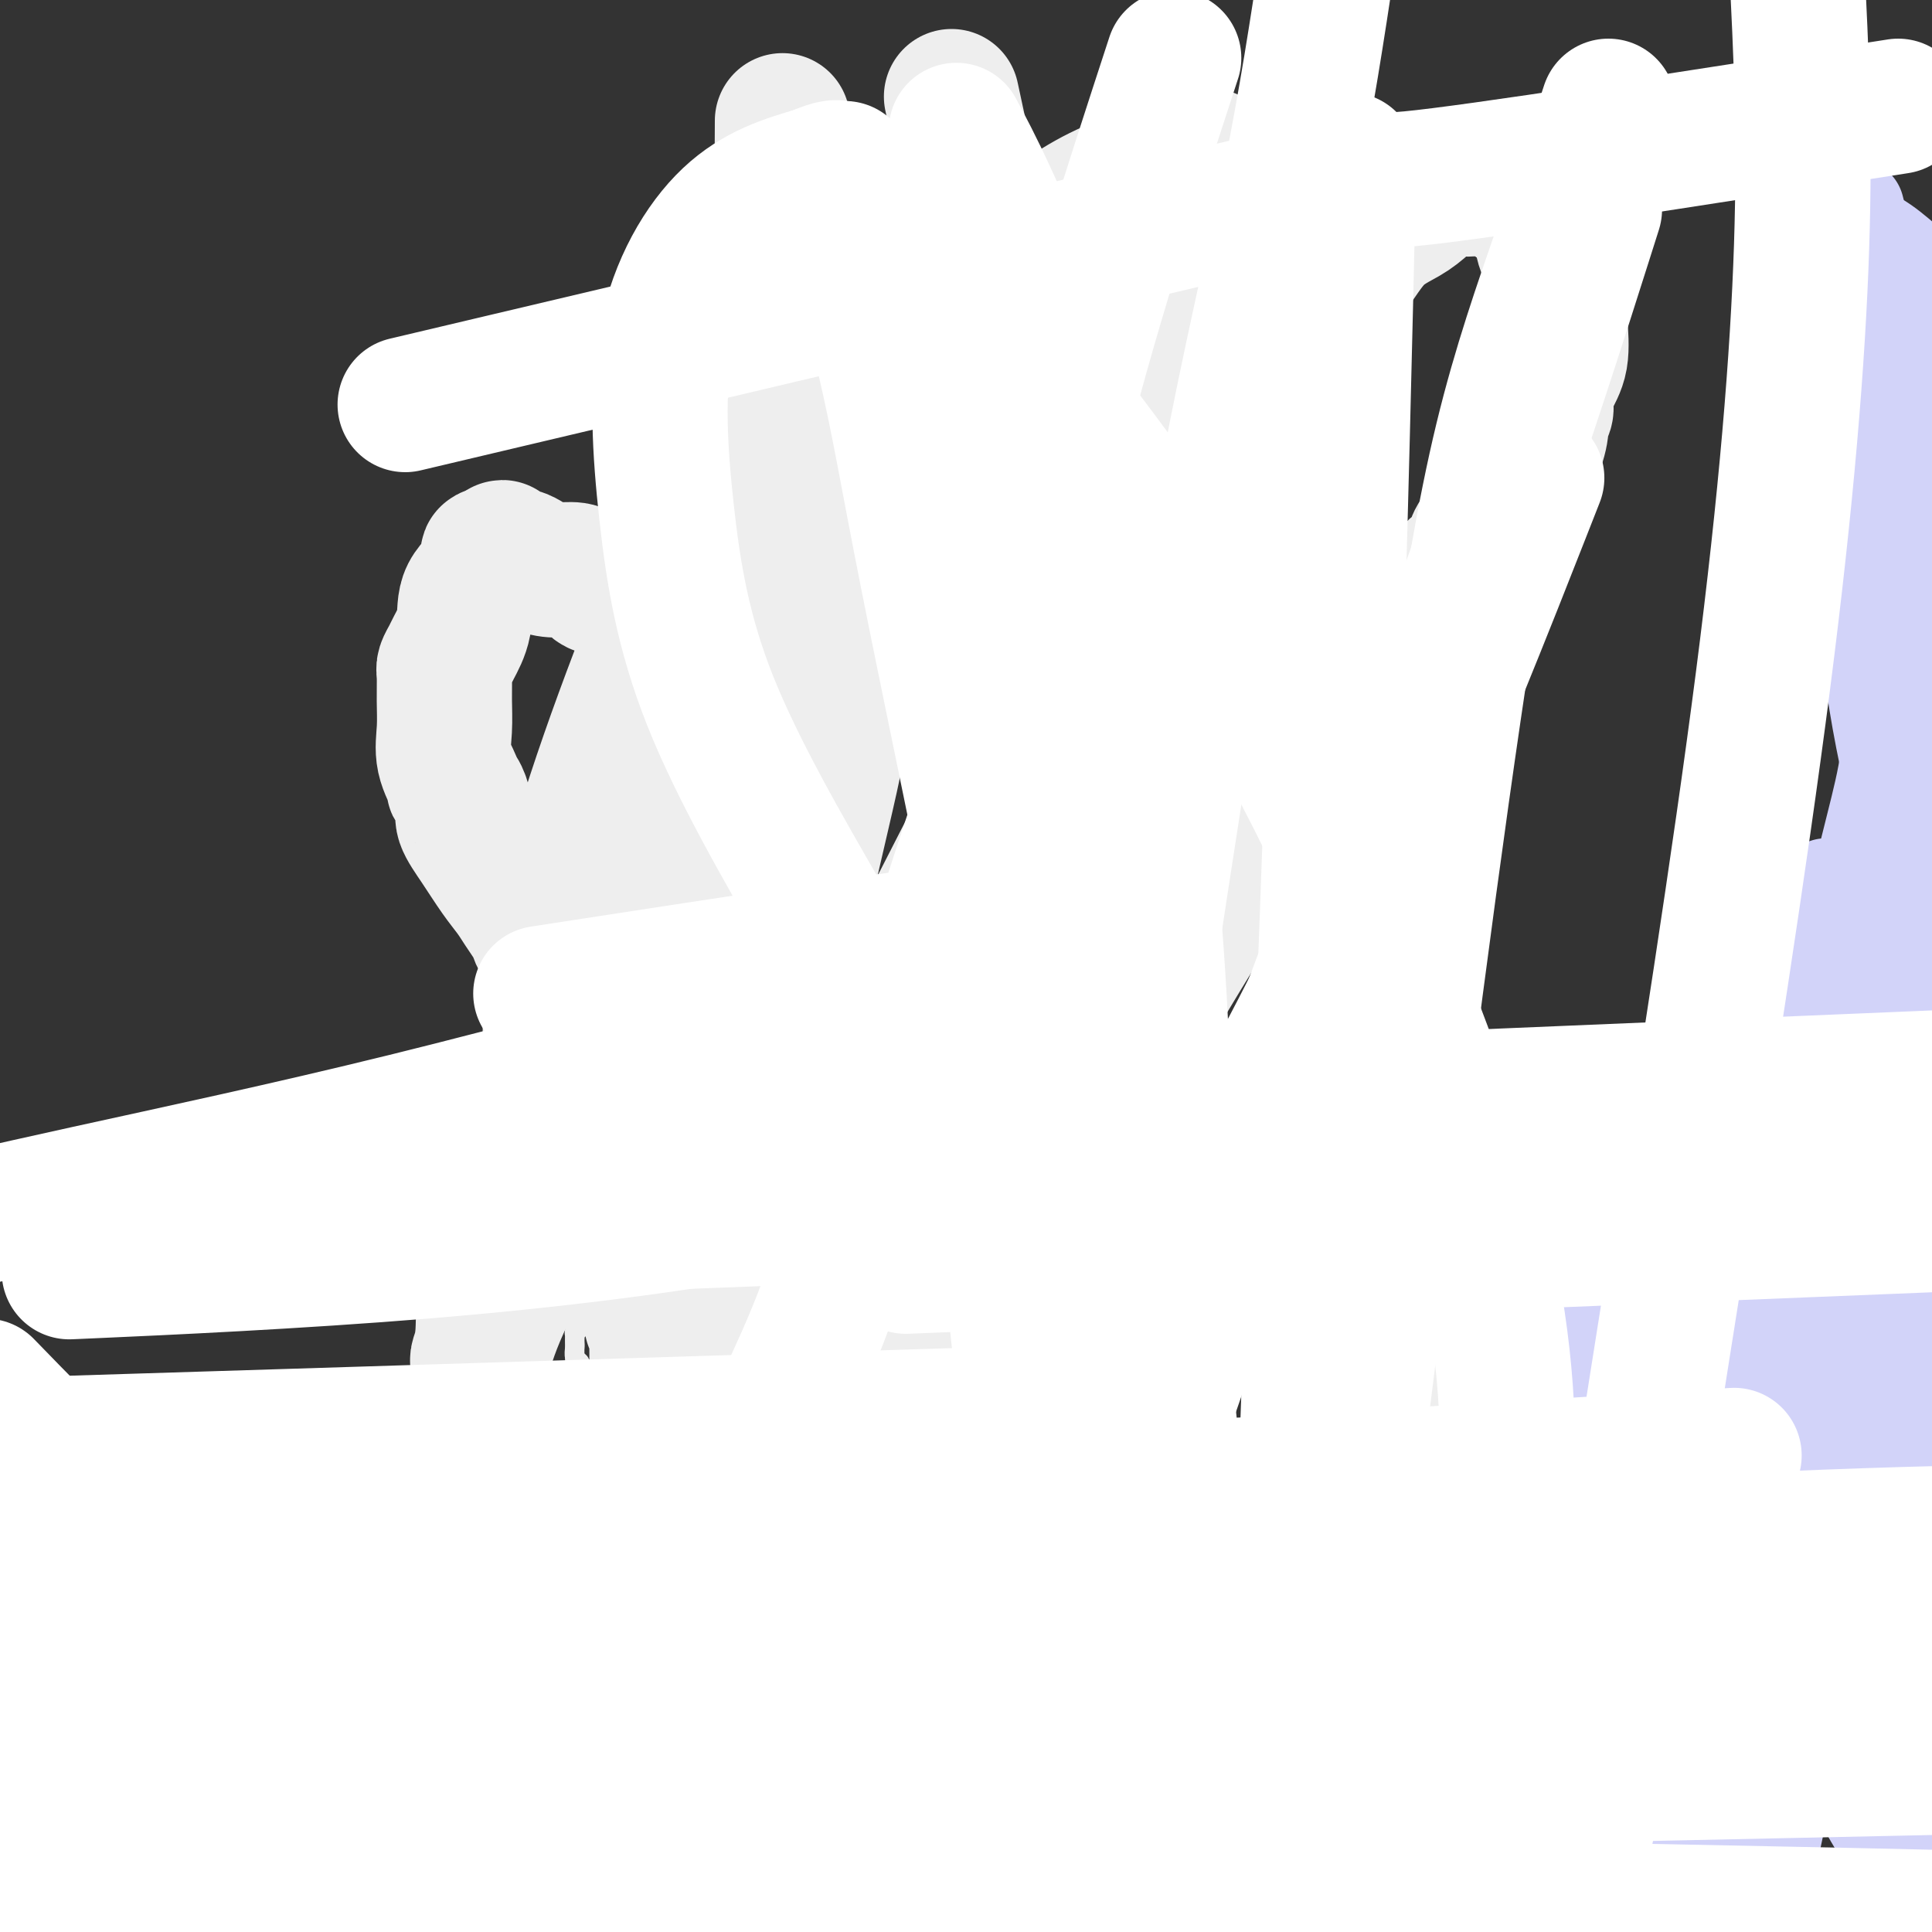
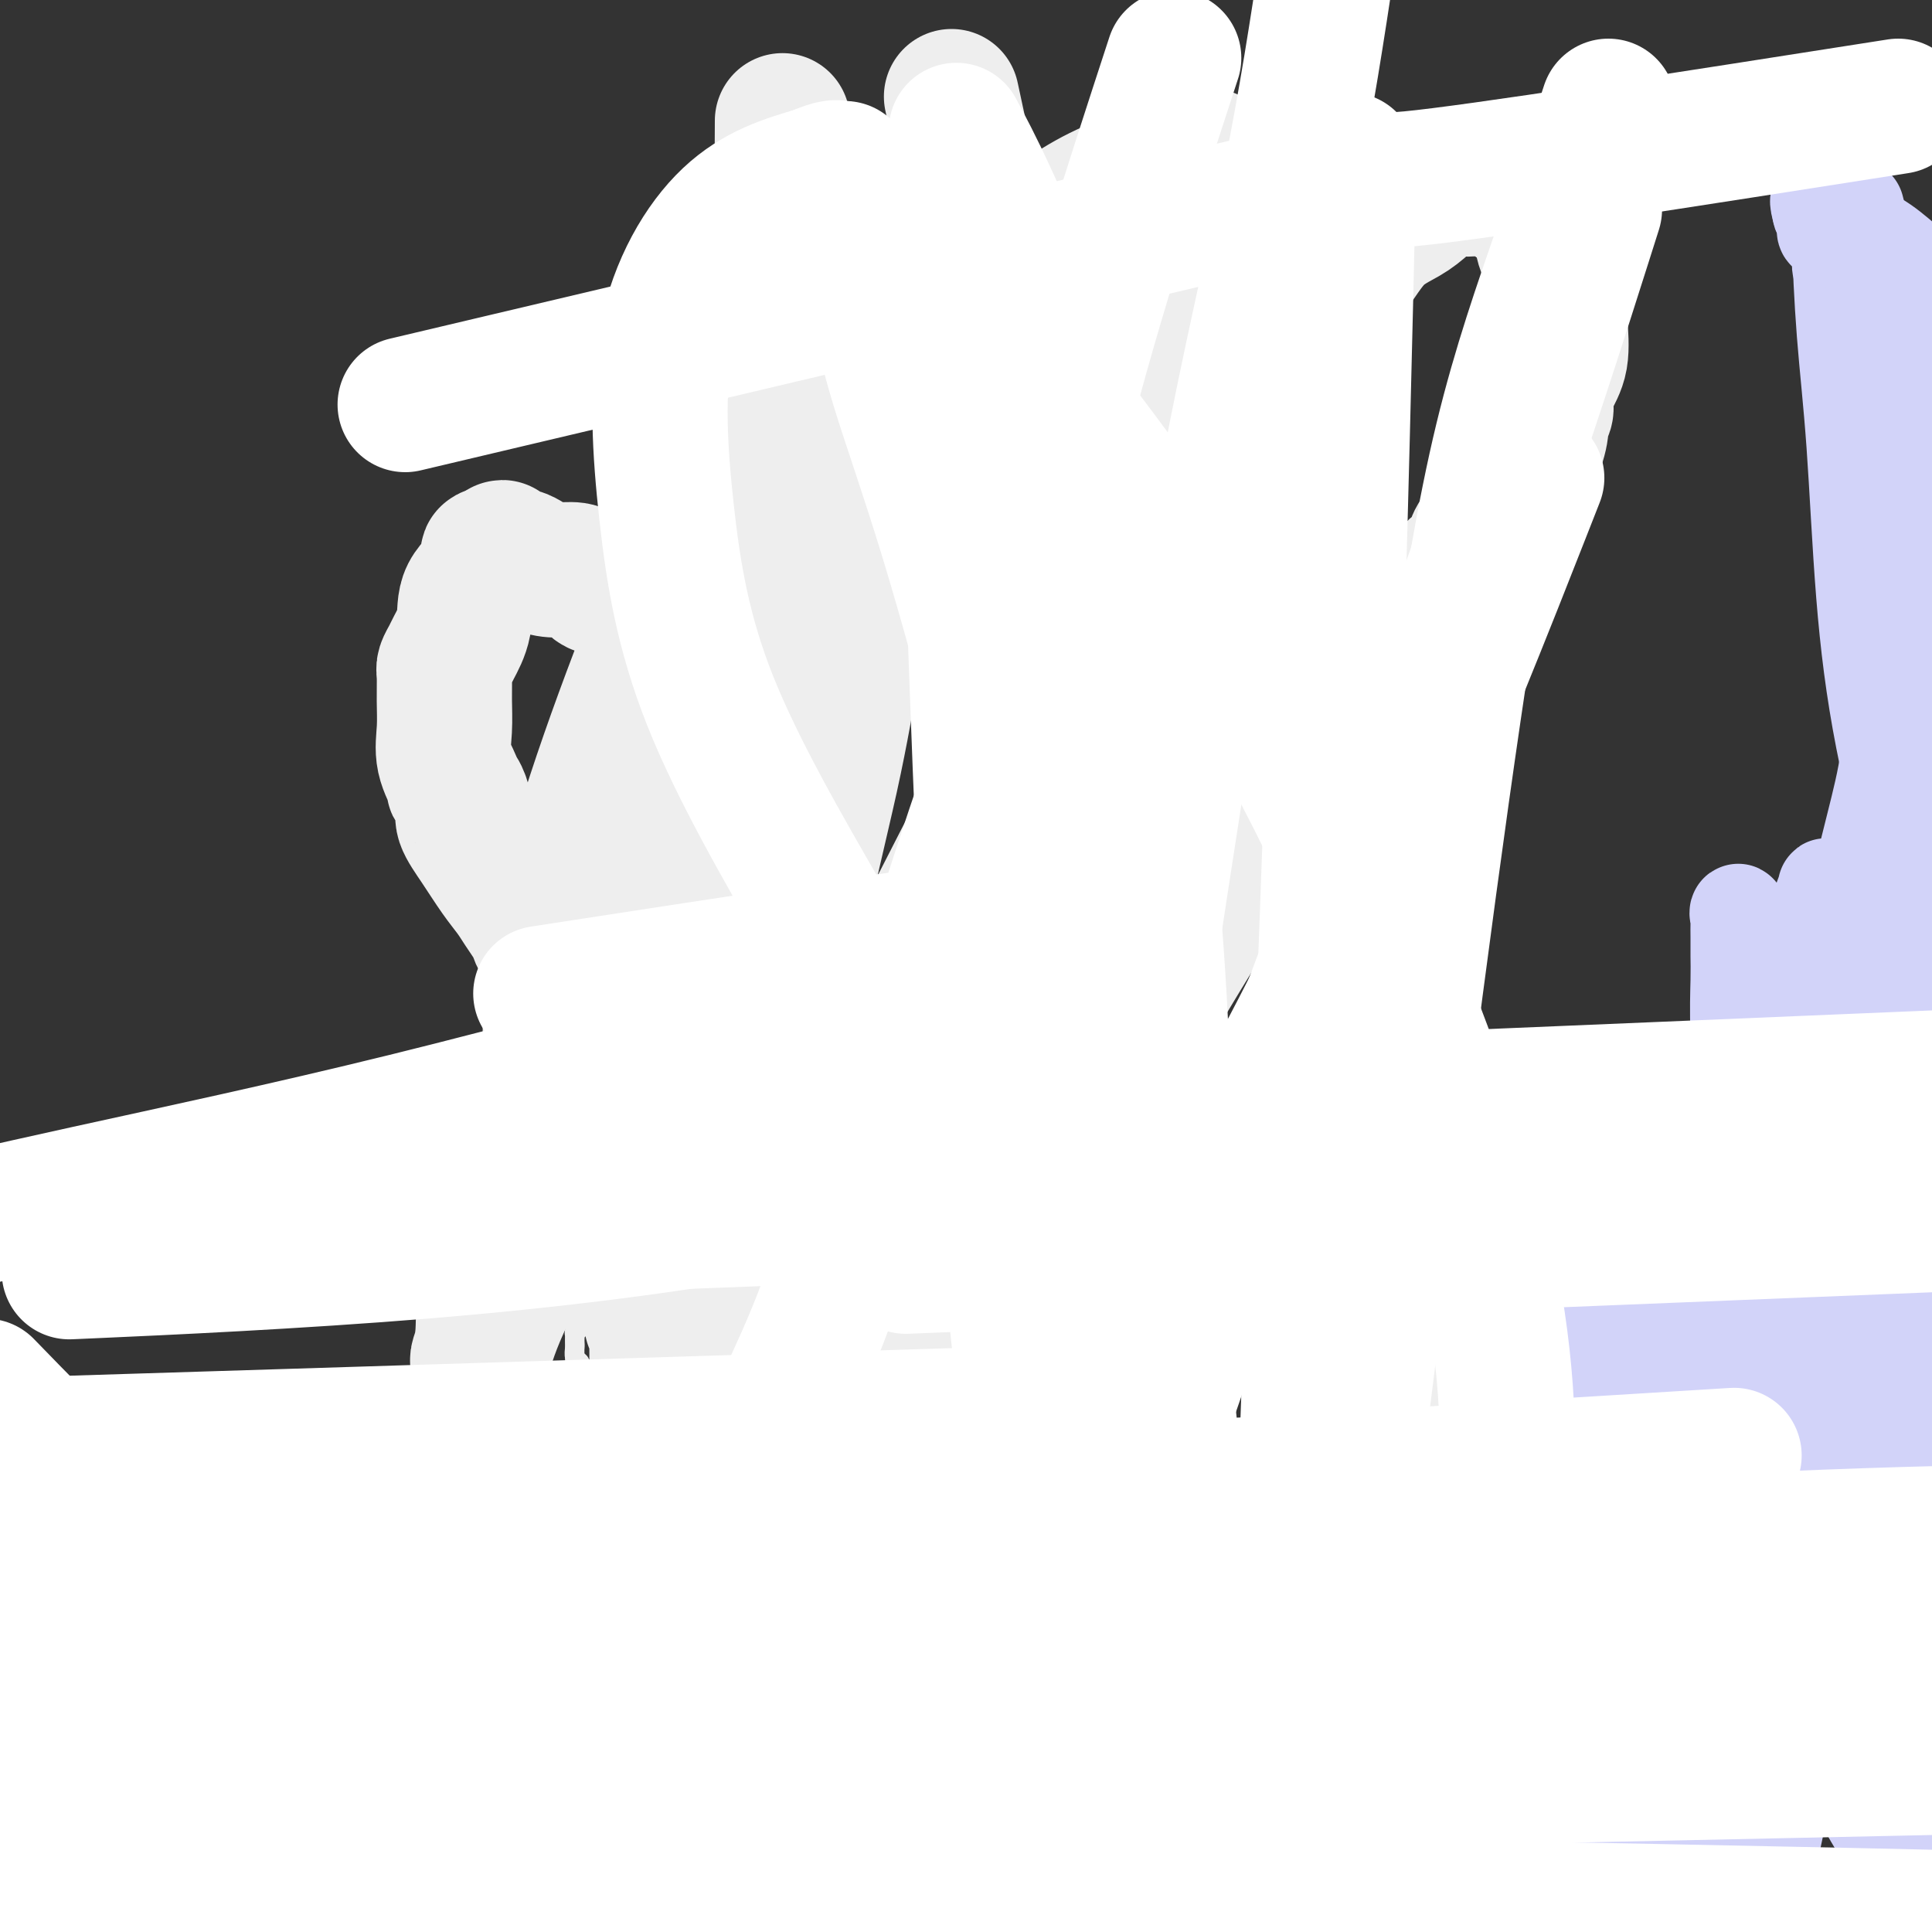
<svg xmlns="http://www.w3.org/2000/svg" viewBox="0 0 400 400" version="1.1">
  <rect x="0" y="0" width="400" height="400" fill="#333333" stroke="none" />
  <g fill="none" stroke="#D2D3F9" stroke-width="6" stroke-linecap="round" stroke-linejoin="round">
    <path d="M332,272c-0.002,0.092 -0.004,0.184 0,0c0.004,-0.184 0.016,-0.643 0,-1c-0.016,-0.357 -0.058,-0.612 0,-1c0.058,-0.388 0.215,-0.907 0,-2c-0.215,-1.093 -0.804,-2.758 -1,-5c-0.196,-2.242 0.000,-5.059 0,-8c-0.000,-2.941 -0.196,-6.005 0,-9c0.196,-2.995 0.785,-5.920 1,-8c0.215,-2.080 0.058,-3.314 0,-5c-0.058,-1.686 -0.015,-3.823 0,-5c0.015,-1.177 0.004,-1.394 0,-2c-0.004,-0.606 -0.001,-1.602 0,-2c0.001,-0.398 0.001,-0.199 0,0" />
  </g>
  <g fill="none" stroke="#D2D3F9" stroke-width="20" stroke-linecap="round" stroke-linejoin="round">
    <path d="M328,388c0.034,0.072 0.069,0.144 0,0c-0.069,-0.144 -0.241,-0.505 0,-1c0.241,-0.495 0.896,-1.126 1,-2c0.104,-0.874 -0.343,-1.993 0,-6c0.343,-4.007 1.475,-10.904 4,-20c2.525,-9.096 6.443,-20.392 10,-31c3.557,-10.608 6.754,-20.528 10,-30c3.246,-9.472 6.542,-18.494 10,-27c3.458,-8.506 7.079,-16.495 9,-24c1.921,-7.505 2.144,-14.526 3,-21c0.856,-6.474 2.347,-12.402 4,-19c1.653,-6.598 3.469,-13.868 5,-20c1.531,-6.132 2.777,-11.128 4,-16c1.223,-4.872 2.422,-9.621 3,-14c0.578,-4.379 0.533,-8.387 1,-12c0.467,-3.613 1.445,-6.829 2,-9c0.555,-2.171 0.688,-3.295 1,-5c0.312,-1.705 0.802,-3.990 1,-6c0.198,-2.010 0.105,-3.745 0,-5c-0.105,-1.255 -0.220,-2.030 0,-3c0.220,-0.970 0.777,-2.134 1,-3c0.223,-0.866 0.111,-1.433 0,-2" />
    <path d="M397,112c3.851,-21.398 0.978,-7.395 0,-3c-0.978,4.395 -0.060,-0.820 0,-3c0.060,-2.180 -0.739,-1.325 -1,-2c-0.261,-0.675 0.014,-2.880 0,-5c-0.014,-2.120 -0.319,-4.156 -1,-6c-0.681,-1.844 -1.740,-3.495 -2,-5c-0.260,-1.505 0.278,-2.862 0,-4c-0.278,-1.138 -1.373,-2.055 -2,-3c-0.627,-0.945 -0.788,-1.918 -1,-3c-0.212,-1.082 -0.476,-2.272 -1,-4c-0.524,-1.728 -1.308,-3.995 -2,-6c-0.692,-2.005 -1.294,-3.747 -2,-5c-0.706,-1.253 -1.518,-2.017 -2,-3c-0.482,-0.983 -0.636,-2.187 -1,-3c-0.364,-0.813 -0.938,-1.236 -1,-2c-0.062,-0.764 0.390,-1.868 0,-3c-0.390,-1.132 -1.620,-2.291 -2,-3c-0.380,-0.709 0.091,-0.968 0,-1c-0.091,-0.032 -0.742,0.164 -1,0c-0.258,-0.164 -0.122,-0.690 0,-1c0.122,-0.310 0.229,-0.406 0,-1c-0.229,-0.594 -0.793,-1.685 -1,-2c-0.207,-0.315 -0.056,0.146 0,0c0.056,-0.146 0.016,-0.899 0,-1c-0.016,-0.101 -0.008,0.449 0,1" />
    <path d="M377,44c-1.857,-5.871 1.500,-0.548 4,2c2.500,2.548 4.144,2.322 6,3c1.856,0.678 3.923,2.259 6,4c2.077,1.741 4.165,3.640 6,7c1.835,3.360 3.418,8.180 5,13" />
    <path d="M396,179c0.571,2.246 1.141,4.492 0,0c-1.141,-4.492 -3.994,-15.723 -6,-26c-2.006,-10.277 -3.164,-19.600 -4,-30c-0.836,-10.400 -1.348,-21.878 -2,-31c-0.652,-9.122 -1.443,-15.888 -2,-23c-0.557,-7.112 -0.881,-14.569 -1,-20c-0.119,-5.431 -0.034,-8.838 0,-11c0.034,-2.162 0.017,-3.081 0,-4" />
    <path d="M385,46c-0.659,-2.611 -1.317,-5.222 0,0c1.317,5.222 4.611,18.276 7,33c2.389,14.724 3.873,31.117 5,52c1.127,20.883 1.896,46.254 2,68c0.104,21.746 -0.456,39.865 -1,57c-0.544,17.135 -1.070,33.286 -1,45c0.070,11.714 0.737,18.992 1,26c0.263,7.008 0.122,13.744 0,20c-0.122,6.256 -0.226,12.030 0,17c0.226,4.970 0.782,9.136 1,14c0.218,4.864 0.097,10.425 0,14c-0.097,3.575 -0.171,5.164 0,6c0.171,0.836 0.585,0.918 1,1" />
    <path d="M394,386c0.991,1.410 1.982,2.820 0,0c-1.982,-2.820 -6.936,-9.869 -11,-19c-4.064,-9.131 -7.236,-20.342 -10,-32c-2.764,-11.658 -5.119,-23.763 -7,-36c-1.881,-12.237 -3.289,-24.607 -4,-36c-0.711,-11.393 -0.726,-21.808 -1,-30c-0.274,-8.192 -0.805,-14.162 -1,-19c-0.195,-4.838 -0.052,-8.543 0,-11c0.052,-2.457 0.012,-3.664 0,-5c-0.012,-1.336 0.004,-2.800 0,-4c-0.004,-1.200 -0.029,-2.137 0,-3c0.029,-0.863 0.113,-1.654 0,-2c-0.113,-0.346 -0.424,-0.247 0,1c0.424,1.247 1.582,3.644 4,7c2.418,3.356 6.096,7.672 9,18c2.904,10.328 5.033,26.667 6,43c0.967,16.333 0.771,32.660 0,47c-0.771,14.340 -2.115,26.694 -4,38c-1.885,11.306 -4.309,21.563 -6,29c-1.691,7.437 -2.649,12.055 -3,15c-0.351,2.945 -0.094,4.216 0,5c0.094,0.784 0.027,1.081 0,1c-0.027,-0.081 -0.013,-0.541 0,-1" />
    <path d="M366,392c-1.993,13.302 -0.476,3.057 -1,-3c-0.524,-6.057 -3.089,-7.927 -5,-16c-1.911,-8.073 -3.168,-22.350 -4,-37c-0.832,-14.650 -1.238,-29.673 0,-45c1.238,-15.327 4.120,-30.957 7,-45c2.880,-14.043 5.757,-26.498 8,-36c2.243,-9.502 3.853,-16.050 5,-20c1.147,-3.950 1.832,-5.301 2,-6c0.168,-0.699 -0.182,-0.744 1,1c1.182,1.744 3.895,5.277 7,11c3.105,5.723 6.601,13.635 10,24c3.399,10.365 6.699,23.182 10,36" />
    <path d="M392,359c1.304,0.555 2.609,1.109 0,0c-2.609,-1.109 -9.130,-3.883 -14,-8c-4.870,-4.117 -8.088,-9.577 -11,-16c-2.912,-6.423 -5.516,-13.808 -7,-21c-1.484,-7.192 -1.847,-14.190 -2,-20c-0.153,-5.810 -0.095,-10.433 0,-15c0.095,-4.567 0.229,-9.077 0,-12c-0.229,-2.923 -0.819,-4.260 -1,-5c-0.181,-0.740 0.049,-0.884 0,-1c-0.049,-0.116 -0.377,-0.206 0,1c0.377,1.206 1.459,3.706 3,9c1.541,5.294 3.543,13.380 5,23c1.457,9.620 2.370,20.774 2,33c-0.370,12.226 -2.023,25.522 -4,37c-1.977,11.478 -4.279,21.136 -6,27c-1.721,5.864 -2.860,7.932 -4,10" />
    <path d="M347,393c0.521,1.055 1.043,2.111 0,0c-1.043,-2.111 -3.649,-7.387 -5,-13c-1.351,-5.613 -1.447,-11.562 -1,-18c0.447,-6.438 1.438,-13.366 3,-20c1.562,-6.634 3.696,-12.973 6,-20c2.304,-7.027 4.778,-14.741 7,-21c2.222,-6.259 4.193,-11.063 6,-16c1.807,-4.937 3.451,-10.008 5,-14c1.549,-3.992 3.003,-6.906 4,-10c0.997,-3.094 1.538,-6.368 2,-9c0.462,-2.632 0.846,-4.620 1,-5c0.154,-0.380 0.077,0.850 0,1c-0.077,0.150 -0.154,-0.780 0,2c0.154,2.780 0.540,9.271 -1,18c-1.540,8.729 -5.005,19.698 -9,32c-3.995,12.302 -8.521,25.939 -14,38c-5.479,12.061 -11.913,22.548 -17,31c-5.087,8.452 -8.828,14.869 -11,19c-2.172,4.131 -2.776,5.975 -3,7c-0.224,1.025 -0.067,1.231 0,1c0.067,-0.231 0.045,-0.898 0,-1c-0.045,-0.102 -0.114,0.362 0,0c0.114,-0.362 0.412,-1.551 0,-4c-0.412,-2.449 -1.534,-6.159 -2,-14c-0.466,-7.841 -0.276,-19.812 0,-30c0.276,-10.188 0.638,-18.594 1,-27" />
    <path d="M319,320c0.217,-15.744 1.260,-17.606 2,-22c0.740,-4.394 1.178,-11.322 2,-17c0.822,-5.678 2.027,-10.108 3,-15c0.973,-4.892 1.714,-10.247 2,-13c0.286,-2.753 0.118,-2.905 0,-3c-0.118,-0.095 -0.187,-0.132 0,1c0.187,1.132 0.629,3.433 2,6c1.371,2.567 3.670,5.399 6,11c2.330,5.601 4.691,13.970 6,21c1.309,7.030 1.566,12.722 2,18c0.434,5.278 1.044,10.143 1,15c-0.044,4.857 -0.744,9.705 -1,13c-0.256,3.295 -0.070,5.036 0,6c0.070,0.964 0.023,1.149 0,1c-0.023,-0.149 -0.022,-0.634 0,-1c0.022,-0.366 0.065,-0.613 0,-1c-0.065,-0.387 -0.238,-0.913 -1,-2c-0.762,-1.087 -2.113,-2.736 -3,-4c-0.887,-1.264 -1.310,-2.143 -2,-6c-0.690,-3.857 -1.647,-10.692 -2,-14c-0.353,-3.308 -0.101,-3.088 0,-3c0.101,0.088 0.050,0.044 0,0" />
    <path d="M336,246c-0.021,-0.507 -0.042,-1.014 0,-1c0.042,0.014 0.148,0.550 0,1c-0.148,0.450 -0.550,0.814 1,4c1.550,3.186 5.053,9.192 7,15c1.947,5.808 2.340,11.416 3,17c0.660,5.584 1.589,11.143 2,16c0.411,4.857 0.306,9.013 0,11c-0.306,1.987 -0.813,1.804 -1,2c-0.187,0.196 -0.053,0.770 0,1c0.053,0.230 0.027,0.115 0,0" />
  </g>
  <g fill="none" stroke="#EEEEEE" stroke-width="20" stroke-linecap="round" stroke-linejoin="round">
    <path d="M183,342c0.042,0.317 0.084,0.633 0,0c-0.084,-0.633 -0.294,-2.216 0,-3c0.294,-0.784 1.091,-0.770 1,-2c-0.091,-1.230 -1.072,-3.703 -1,-7c0.072,-3.297 1.196,-7.419 2,-11c0.804,-3.581 1.288,-6.620 2,-10c0.712,-3.380 1.653,-7.102 2,-9c0.347,-1.898 0.099,-1.971 0,-2c-0.099,-0.029 -0.050,-0.015 0,0" />
  </g>
  <g fill="none" stroke="#EEEEEE" stroke-width="4" stroke-linecap="round" stroke-linejoin="round">
    <path d="M176,354c-0.000,-0.209 -0.000,-0.419 0,-1c0.000,-0.581 0.000,-1.534 0,-2c-0.000,-0.466 -0.000,-0.444 0,-1c0.000,-0.556 0.000,-1.690 0,-2c-0.000,-0.310 -0.000,0.206 0,-1c0.000,-1.206 0.000,-4.132 0,-6c-0.000,-1.868 -0.000,-2.679 0,-4c0.000,-1.321 0.000,-3.152 0,-4c-0.000,-0.848 -0.000,-0.714 0,-1c0.000,-0.286 0.001,-0.992 0,-2c-0.001,-1.008 -0.003,-2.319 0,-3c0.003,-0.681 0.013,-0.732 0,-1c-0.013,-0.268 -0.049,-0.752 0,-1c0.049,-0.248 0.182,-0.258 0,0c-0.182,0.258 -0.679,0.785 -1,0c-0.321,-0.785 -0.467,-2.881 -1,-4c-0.533,-1.119 -1.454,-1.261 -2,-2c-0.546,-0.739 -0.719,-2.074 -1,-3c-0.281,-0.926 -0.672,-1.444 -1,-2c-0.328,-0.556 -0.593,-1.149 -1,-2c-0.407,-0.851 -0.956,-1.960 -1,-3c-0.044,-1.040 0.416,-2.011 0,-3c-0.416,-0.989 -1.708,-1.994 -3,-3" />
    <path d="M165,303c-1.692,-3.521 -0.422,-0.324 0,1c0.422,1.324 -0.002,0.773 0,1c0.002,0.227 0.431,1.230 1,2c0.569,0.770 1.277,1.306 2,2c0.723,0.694 1.462,1.545 2,2c0.538,0.455 0.876,0.514 1,1c0.124,0.486 0.033,1.400 0,2c-0.033,0.600 -0.010,0.886 0,1c0.010,0.114 0.005,0.057 0,0" />
    <path d="M115,235c0.000,0.303 0.000,0.606 0,1c-0.000,0.394 -0.001,0.880 0,1c0.001,0.120 0.004,-0.127 0,0c-0.004,0.127 -0.015,0.626 0,1c0.015,0.374 0.057,0.622 0,1c-0.057,0.378 -0.211,0.885 0,1c0.211,0.115 0.788,-0.161 1,0c0.212,0.161 0.061,0.760 0,1c-0.061,0.240 -0.030,0.120 0,0" />
    <path d="M116,241c0.377,0.885 0.818,0.097 1,0c0.182,-0.097 0.105,0.499 0,1c-0.105,0.501 -0.238,0.909 0,1c0.238,0.091 0.848,-0.134 1,0c0.152,0.134 -0.156,0.627 0,1c0.156,0.373 0.774,0.624 1,1c0.226,0.376 0.061,0.875 0,1c-0.061,0.125 -0.016,-0.124 0,0c0.016,0.124 0.004,0.621 0,1c-0.004,0.379 -0.001,0.641 0,1c0.001,0.359 0.000,0.817 0,1c-0.000,0.183 -0.000,0.092 0,0" />
    <path d="M119,249c0.464,1.477 0.125,1.169 0,1c-0.125,-0.169 -0.034,-0.200 0,0c0.034,0.200 0.013,0.632 0,1c-0.013,0.368 -0.018,0.671 0,1c0.018,0.329 0.057,0.682 0,1c-0.057,0.318 -0.211,0.601 0,1c0.211,0.399 0.789,0.915 1,1c0.211,0.085 0.057,-0.261 0,0c-0.057,0.261 -0.015,1.131 0,2c0.015,0.869 0.004,1.738 0,2c-0.004,0.262 -0.001,-0.085 0,0c0.001,0.085 0.000,0.600 0,1c-0.000,0.400 -0.000,0.685 0,1c0.000,0.315 0.000,0.662 0,1c-0.000,0.338 -0.000,0.669 0,1" />
    <path d="M120,263c0.155,2.342 0.041,1.198 0,1c-0.041,-0.198 -0.011,0.550 0,1c0.011,0.450 0.003,0.603 0,1c-0.003,0.397 -0.001,1.037 0,2c0.001,0.963 -0.000,2.247 0,3c0.000,0.753 0.001,0.975 0,1c-0.001,0.025 -0.004,-0.147 0,0c0.004,0.147 0.015,0.613 0,1c-0.015,0.387 -0.057,0.695 0,1c0.057,0.305 0.211,0.607 0,1c-0.211,0.393 -0.788,0.878 -1,1c-0.212,0.122 -0.058,-0.118 0,0c0.058,0.118 0.019,0.595 0,1c-0.019,0.405 -0.019,0.739 0,1c0.019,0.261 0.058,0.451 0,1c-0.058,0.549 -0.212,1.458 0,2c0.212,0.542 0.789,0.719 1,1c0.211,0.281 0.057,0.667 0,1c-0.057,0.333 -0.015,0.614 0,1c0.015,0.386 0.004,0.877 0,1c-0.004,0.123 -0.001,-0.122 0,0c0.001,0.122 0.000,0.610 0,1c-0.000,0.390 -0.000,0.683 0,1c0.000,0.317 0.000,0.659 0,1" />
    <path d="M120,288c0.000,4.030 0.000,1.605 0,1c-0.000,-0.605 -0.000,0.611 0,1c0.000,0.389 0.000,-0.050 0,0c-0.000,0.050 -0.001,0.588 0,1c0.001,0.412 0.004,0.698 0,1c-0.004,0.302 -0.015,0.620 0,1c0.015,0.380 0.057,0.823 0,1c-0.057,0.177 -0.211,0.089 0,0c0.211,-0.089 0.788,-0.177 1,0c0.212,0.177 0.061,0.620 0,1c-0.061,0.380 -0.030,0.697 0,1c0.030,0.303 0.061,0.592 0,1c-0.061,0.408 -0.212,0.935 0,1c0.212,0.065 0.789,-0.333 1,0c0.211,0.333 0.057,1.397 0,2c-0.057,0.603 -0.016,0.744 0,1c0.016,0.256 0.008,0.628 0,1" />
    <path d="M122,302c0.309,2.405 0.083,1.418 0,1c-0.083,-0.418 -0.022,-0.266 0,0c0.022,0.266 0.006,0.645 0,1c-0.006,0.355 -0.002,0.687 0,1c0.002,0.313 0.000,0.609 0,1c-0.000,0.391 -0.000,0.878 0,1c0.000,0.122 0.000,-0.122 0,0c-0.000,0.122 -0.000,0.610 0,1c0.000,0.390 0.000,0.682 0,1c-0.000,0.318 -0.000,0.663 0,1c0.000,0.337 0.000,0.668 0,1c-0.000,0.332 -0.000,0.666 0,1c0.000,0.334 0.000,0.667 0,1c-0.000,0.333 -0.000,0.667 0,1c0.000,0.333 0.000,0.667 0,1c-0.000,0.333 -0.000,0.667 0,1" />
    <path d="M172,389c0.000,0.000 0.100,0.100 0.1,0.1" />
    <path d="M172.1,389.1c-0.185,-0.007 -0.696,-0.075 -1.1,-0.1c-0.404,-0.025 -0.700,-0.007 -1,0c-0.300,0.007 -0.605,0.003 -1,0c-0.395,-0.003 -0.879,-0.004 -1,0c-0.121,0.004 0.122,0.015 0,0c-0.122,-0.015 -0.610,-0.056 -1,0c-0.390,0.056 -0.682,0.207 -1,0c-0.318,-0.207 -0.662,-0.774 -1,-1c-0.338,-0.226 -0.669,-0.113 -1,0" />
    <path d="M164,388c-1.491,-0.171 -1.169,-0.050 -1,0c0.169,0.050 0.186,0.027 0,0c-0.186,-0.027 -0.576,-0.059 -1,0c-0.424,0.059 -0.883,0.208 -1,0c-0.117,-0.208 0.110,-0.774 0,-1c-0.110,-0.226 -0.555,-0.113 -1,0c-0.445,0.113 -0.889,0.226 -1,0c-0.111,-0.226 0.111,-0.793 0,-1c-0.111,-0.207 -0.556,-0.056 -1,0c-0.444,0.056 -0.889,0.015 -1,0c-0.111,-0.015 0.111,-0.004 0,0c-0.111,0.004 -0.556,0.002 -1,0" />
    <path d="M156,386c-1.400,-0.311 -0.900,-0.087 -1,0c-0.100,0.087 -0.801,0.038 -1,0c-0.199,-0.038 0.105,-0.067 0,0c-0.105,0.067 -0.619,0.228 -1,0c-0.381,-0.228 -0.628,-0.845 -1,-1c-0.372,-0.155 -0.869,0.150 -1,0c-0.131,-0.150 0.106,-0.757 0,-1c-0.106,-0.243 -0.553,-0.121 -1,0" />
    <path d="M150,384c-0.880,-0.327 -0.081,-0.144 0,0c0.081,0.144 -0.556,0.249 -1,0c-0.444,-0.249 -0.693,-0.851 -1,-1c-0.307,-0.149 -0.670,0.156 -1,0c-0.330,-0.156 -0.627,-0.774 -1,-1c-0.373,-0.226 -0.822,-0.061 -1,0c-0.178,0.061 -0.086,0.016 0,0c0.086,-0.016 0.168,-0.005 0,0c-0.168,0.005 -0.584,0.002 -1,0" />
    <path d="M144,382c-1.172,-0.244 -1.102,0.146 -1,0c0.102,-0.146 0.237,-0.826 0,-1c-0.237,-0.174 -0.847,0.160 -1,0c-0.153,-0.160 0.151,-0.812 0,-1c-0.151,-0.188 -0.758,0.090 -1,0c-0.242,-0.090 -0.120,-0.548 0,-1c0.120,-0.452 0.238,-0.898 0,-1c-0.238,-0.102 -0.833,0.141 -1,0c-0.167,-0.141 0.095,-0.667 0,-1c-0.095,-0.333 -0.547,-0.474 -1,-1c-0.453,-0.526 -0.906,-1.437 -1,-2c-0.094,-0.563 0.171,-0.777 0,-1c-0.171,-0.223 -0.777,-0.455 -1,-1c-0.223,-0.545 -0.064,-1.403 0,-2c0.064,-0.597 0.031,-0.932 0,-1c-0.031,-0.068 -0.061,0.130 0,0c0.061,-0.130 0.213,-0.587 0,-1c-0.213,-0.413 -0.792,-0.783 -1,-1c-0.208,-0.217 -0.044,-0.283 0,-1c0.044,-0.717 -0.030,-2.086 0,-3c0.030,-0.914 0.166,-1.372 0,-2c-0.166,-0.628 -0.633,-1.425 -1,-2c-0.367,-0.575 -0.635,-0.927 -1,-1c-0.365,-0.073 -0.829,0.134 -1,0c-0.171,-0.134 -0.049,-0.610 0,-1c0.049,-0.390 0.024,-0.695 0,-1" />
    <path d="M133,356c-1.718,-3.958 -0.513,-0.853 0,0c0.513,0.853 0.334,-0.545 0,-1c-0.334,-0.455 -0.821,0.032 -1,0c-0.179,-0.032 -0.048,-0.582 0,-1c0.048,-0.418 0.013,-0.703 0,-1c-0.013,-0.297 -0.004,-0.604 0,-1c0.004,-0.396 0.002,-0.879 0,-1c-0.002,-0.121 -0.005,0.122 0,0c0.005,-0.122 0.016,-0.608 0,-1c-0.016,-0.392 -0.061,-0.690 0,-1c0.061,-0.310 0.227,-0.633 0,-1c-0.227,-0.367 -0.846,-0.777 -1,-1c-0.154,-0.223 0.156,-0.258 0,-1c-0.156,-0.742 -0.778,-2.191 -1,-3c-0.222,-0.809 -0.044,-0.979 0,-1c0.044,-0.021 -0.044,0.107 0,0c0.044,-0.107 0.222,-0.449 0,-1c-0.222,-0.551 -0.844,-1.310 -1,-2c-0.156,-0.690 0.154,-1.312 0,-2c-0.154,-0.688 -0.773,-1.441 -1,-2c-0.227,-0.559 -0.061,-0.922 0,-1c0.061,-0.078 0.016,0.131 0,0c-0.016,-0.131 -0.004,-0.602 0,-1c0.004,-0.398 0.001,-0.722 0,-1c-0.001,-0.278 -0.000,-0.508 0,-1c0.000,-0.492 0.000,-1.246 0,-2" />
    <path d="M128,329c-0.709,-4.538 0.020,-2.382 0,-2c-0.020,0.382 -0.789,-1.012 -1,-2c-0.211,-0.988 0.136,-1.572 0,-2c-0.136,-0.428 -0.755,-0.700 -1,-1c-0.245,-0.300 -0.118,-0.630 0,-1c0.118,-0.370 0.225,-0.782 0,-1c-0.225,-0.218 -0.782,-0.243 -1,-1c-0.218,-0.757 -0.097,-2.245 0,-3c0.097,-0.755 0.170,-0.775 0,-1c-0.170,-0.225 -0.581,-0.655 -1,-1c-0.419,-0.345 -0.844,-0.607 -1,-1c-0.156,-0.393 -0.042,-0.918 0,-1c0.042,-0.082 0.011,0.280 0,0c-0.011,-0.280 -0.003,-1.203 0,-2c0.003,-0.797 0.001,-1.469 0,-2c-0.001,-0.531 0.001,-0.920 0,-1c-0.001,-0.080 -0.004,0.148 0,0c0.004,-0.148 0.015,-0.673 0,-1c-0.015,-0.327 -0.057,-0.455 0,-1c0.057,-0.545 0.212,-1.508 0,-2c-0.212,-0.492 -0.793,-0.512 -1,-1c-0.207,-0.488 -0.042,-1.443 0,-2c0.042,-0.557 -0.040,-0.716 0,-1c0.040,-0.284 0.203,-0.692 0,-1c-0.203,-0.308 -0.772,-0.517 -1,-1c-0.228,-0.483 -0.114,-1.242 0,-2" />
    <path d="M121,295c-1.079,-5.382 -0.275,-1.839 0,-1c0.275,0.839 0.022,-1.028 0,-2c-0.022,-0.972 0.186,-1.051 0,-1c-0.186,0.051 -0.768,0.231 -1,0c-0.232,-0.231 -0.115,-0.874 0,-1c0.115,-0.126 0.227,0.266 0,0c-0.227,-0.266 -0.793,-1.188 -1,-2c-0.207,-0.812 -0.056,-1.513 0,-2c0.056,-0.487 0.015,-0.761 0,-1c-0.015,-0.239 -0.004,-0.444 0,-1c0.004,-0.556 0.001,-1.462 0,-2c-0.001,-0.538 -0.000,-0.708 0,-1c0.000,-0.292 0.000,-0.705 0,-1c-0.000,-0.295 0.000,-0.471 0,-1c-0.000,-0.529 -0.000,-1.411 0,-2c0.000,-0.589 0.001,-0.886 0,-1c-0.001,-0.114 -0.004,-0.044 0,0c0.004,0.044 0.015,0.061 0,0c-0.015,-0.061 -0.057,-0.201 0,-1c0.057,-0.799 0.212,-2.255 0,-3c-0.212,-0.745 -0.793,-0.777 -1,-1c-0.207,-0.223 -0.041,-0.637 0,-1c0.041,-0.363 -0.041,-0.675 0,-1c0.041,-0.325 0.207,-0.665 0,-1c-0.207,-0.335 -0.786,-0.667 -1,-1c-0.214,-0.333 -0.061,-0.667 0,-1c0.061,-0.333 0.031,-0.667 0,-1" />
    <path d="M117,265c-0.558,-4.836 0.047,-1.926 0,-1c-0.047,0.926 -0.745,-0.132 -1,-1c-0.255,-0.868 -0.068,-1.548 0,-2c0.068,-0.452 0.018,-0.678 0,-1c-0.018,-0.322 -0.005,-0.740 0,-1c0.005,-0.260 0.001,-0.361 0,-1c-0.001,-0.639 -0.000,-1.817 0,-3c0.000,-1.183 0.000,-2.373 0,-3c-0.000,-0.627 -0.000,-0.692 0,-1c0.000,-0.308 0.000,-0.859 0,-1c-0.000,-0.141 -0.000,0.127 0,0c0.000,-0.127 0.000,-0.650 0,-1c-0.000,-0.350 -0.000,-0.527 0,-1c0.000,-0.473 0.000,-1.241 0,-2c-0.000,-0.759 -0.000,-1.509 0,-2c0.000,-0.491 0.000,-0.723 0,-1c-0.000,-0.277 -0.000,-0.599 0,-1c0.000,-0.401 0.000,-0.881 0,-1c-0.000,-0.119 -0.000,0.122 0,0c0.000,-0.122 0.000,-0.606 0,-1c-0.000,-0.394 -0.000,-0.697 0,-1" />
    <path d="M116,239c-0.094,-4.262 0.171,-1.917 0,-1c-0.171,0.917 -0.779,0.407 -1,0c-0.221,-0.407 -0.056,-0.712 0,-1c0.056,-0.288 0.004,-0.558 0,-1c-0.004,-0.442 0.040,-1.057 0,-1c-0.040,0.057 -0.165,0.784 0,1c0.165,0.216 0.618,-0.081 1,0c0.382,0.081 0.691,0.541 1,1" />
-     <path d="M117,237c0.333,-0.354 0.666,-0.238 1,0c0.334,0.238 0.668,0.599 1,1c0.332,0.401 0.662,0.843 1,1c0.338,0.157 0.686,0.028 1,0c0.314,-0.028 0.595,0.045 1,0c0.405,-0.045 0.934,-0.208 1,0c0.066,0.208 -0.332,0.788 0,1c0.332,0.212 1.395,0.056 2,0c0.605,-0.056 0.754,-0.011 1,0c0.246,0.011 0.591,-0.011 1,0c0.409,0.011 0.883,0.055 1,0c0.117,-0.055 -0.123,-0.211 0,0c0.123,0.211 0.607,0.787 1,1c0.393,0.213 0.693,0.061 1,0c0.307,-0.061 0.621,-0.031 1,0c0.379,0.031 0.822,0.064 1,0c0.178,-0.064 0.092,-0.224 0,0c-0.092,0.224 -0.190,0.833 0,1c0.190,0.167 0.666,-0.109 1,0c0.334,0.109 0.524,0.603 1,1c0.476,0.397 1.238,0.699 2,1" />
    <path d="M136,244c2.891,1.083 0.620,0.290 0,0c-0.620,-0.290 0.413,-0.077 1,0c0.587,0.077 0.730,0.020 1,0c0.270,-0.020 0.668,-0.002 1,0c0.332,0.002 0.600,-0.014 1,0c0.400,0.014 0.933,0.056 1,0c0.067,-0.056 -0.333,-0.211 0,0c0.333,0.211 1.399,0.789 2,1c0.601,0.211 0.738,0.057 1,0c0.262,-0.057 0.649,-0.016 1,0c0.351,0.016 0.667,0.008 1,0c0.333,-0.008 0.682,-0.016 1,0c0.318,0.016 0.606,0.057 1,0c0.394,-0.057 0.893,-0.211 1,0c0.107,0.211 -0.179,0.789 0,1c0.179,0.211 0.821,0.057 1,0c0.179,-0.057 -0.107,-0.015 0,0c0.107,0.015 0.606,0.004 1,0c0.394,-0.004 0.683,-0.001 1,0c0.317,0.001 0.662,0.000 1,0c0.338,-0.000 0.669,-0.000 1,0" />
    <path d="M154,246c2.799,0.311 0.795,0.087 0,0c-0.795,-0.087 -0.381,-0.038 0,0c0.381,0.038 0.728,0.067 1,0c0.272,-0.067 0.468,-0.228 1,0c0.532,0.228 1.399,0.846 2,1c0.601,0.154 0.934,-0.155 1,0c0.066,0.155 -0.136,0.774 0,1c0.136,0.226 0.609,0.061 1,0c0.391,-0.061 0.700,-0.016 1,0c0.300,0.016 0.590,0.004 1,0c0.410,-0.004 0.941,-0.001 1,0c0.059,0.001 -0.353,0.000 0,0c0.353,-0.000 1.471,-0.000 2,0c0.529,0.000 0.471,0.000 1,0c0.529,-0.000 1.647,-0.000 2,0c0.353,0.000 -0.059,0.000 0,0c0.059,-0.000 0.589,-0.000 1,0c0.411,0.000 0.701,0.000 1,0c0.299,-0.000 0.605,-0.001 1,0c0.395,0.001 0.879,0.003 1,0c0.121,-0.003 -0.122,-0.011 0,0c0.122,0.011 0.610,0.041 1,0c0.390,-0.041 0.683,-0.155 1,0c0.317,0.155 0.659,0.577 1,1" />
    <path d="M175,249c3.488,0.464 1.708,0.124 1,0c-0.708,-0.124 -0.345,-0.033 0,0c0.345,0.033 0.671,0.009 1,0c0.329,-0.009 0.660,-0.002 1,0c0.340,0.002 0.690,0.001 1,0c0.310,-0.001 0.580,-0.000 1,0c0.420,0.000 0.991,0.000 1,0c0.009,-0.000 -0.545,-0.000 0,0c0.545,0.000 2.187,0.000 3,0c0.813,-0.000 0.795,-0.000 1,0c0.205,0.000 0.632,0.000 1,0c0.368,-0.000 0.679,-0.000 1,0c0.321,0.000 0.654,0.000 1,0c0.346,-0.000 0.705,-0.000 1,0c0.295,0.000 0.527,0.000 1,0c0.473,-0.000 1.187,-0.000 2,0c0.813,0.000 1.723,0.000 2,0c0.277,-0.000 -0.080,-0.000 0,0c0.080,0.000 0.598,0.000 1,0c0.402,-0.000 0.688,-0.000 1,0c0.312,0.000 0.651,0.000 1,0c0.349,-0.000 0.709,-0.000 1,0c0.291,0.000 0.512,0.000 1,0c0.488,-0.000 1.244,0.000 2,0" />
    <path d="M201,249c4.184,-0.000 1.645,-0.000 1,0c-0.645,0.000 0.604,0.000 1,0c0.396,-0.000 -0.062,-0.000 0,0c0.062,0.000 0.643,0.000 1,0c0.357,-0.000 0.491,-0.000 1,0c0.509,0.000 1.393,0.000 2,0c0.607,-0.000 0.937,-0.001 1,0c0.063,0.001 -0.142,0.004 0,0c0.142,-0.004 0.629,-0.015 1,0c0.371,0.015 0.624,0.057 1,0c0.376,-0.057 0.874,-0.211 1,0c0.126,0.211 -0.121,0.789 0,1c0.121,0.211 0.611,0.057 1,0c0.389,-0.057 0.678,-0.015 1,0c0.322,0.015 0.678,0.004 1,0c0.322,-0.004 0.610,-0.001 1,0c0.390,0.001 0.882,0.000 1,0c0.118,-0.000 -0.136,-0.000 0,0c0.136,0.000 0.664,0.000 1,0c0.336,-0.000 0.482,-0.000 1,0c0.518,0.000 1.409,0.000 2,0c0.591,-0.000 0.883,-0.000 1,0c0.117,0.000 0.058,0.000 0,0" />
    <path d="M221,250c3.273,-0.072 1.454,-0.751 1,-1c-0.454,-0.249 0.456,-0.067 1,0c0.544,0.067 0.723,0.018 1,0c0.277,-0.018 0.651,-0.005 1,0c0.349,0.005 0.672,0.001 1,0c0.328,-0.001 0.662,-0.000 1,0c0.338,0.000 0.682,0.000 1,0c0.318,-0.000 0.610,-0.000 1,0c0.390,0.000 0.878,0.000 1,0c0.122,-0.000 -0.121,-0.000 0,0c0.121,0.000 0.606,0.000 1,0c0.394,-0.000 0.698,-0.000 1,0c0.302,0.000 0.603,0.000 1,0c0.397,-0.000 0.890,-0.000 1,0c0.110,0.000 -0.163,0.000 0,0c0.163,-0.000 0.761,-0.000 1,0c0.239,0.000 0.120,0.000 0,0" />
    <path d="M245,236c-0.311,-0.008 -0.622,-0.016 -1,0c-0.378,0.016 -0.822,0.057 -1,0c-0.178,-0.057 -0.089,-0.211 0,0c0.089,0.211 0.178,0.789 0,1c-0.178,0.211 -0.622,0.057 -1,0c-0.378,-0.057 -0.689,-0.015 -1,0c-0.311,0.015 -0.622,0.004 -1,0c-0.378,-0.004 -0.822,-0.001 -1,0c-0.178,0.001 -0.089,0.000 0,0c0.089,-0.000 0.178,-0.000 0,0c-0.178,0.000 -0.622,0.000 -1,0c-0.378,-0.000 -0.689,-0.000 -1,0" />
    <path d="M237,237c-1.189,0.398 -0.160,0.894 0,1c0.160,0.106 -0.549,-0.178 -1,0c-0.451,0.178 -0.646,0.818 -1,1c-0.354,0.182 -0.869,-0.095 -1,0c-0.131,0.095 0.121,0.561 0,1c-0.121,0.439 -0.613,0.850 -1,1c-0.387,0.150 -0.667,0.040 -1,0c-0.333,-0.040 -0.719,-0.011 -1,0c-0.281,0.011 -0.457,0.002 -1,0c-0.543,-0.002 -1.452,0.003 -2,0c-0.548,-0.003 -0.734,-0.015 -1,0c-0.266,0.015 -0.610,0.057 -1,0c-0.390,-0.057 -0.824,-0.212 -1,0c-0.176,0.212 -0.093,0.793 0,1c0.093,0.207 0.198,0.041 0,0c-0.198,-0.041 -0.697,0.041 -1,0c-0.303,-0.041 -0.410,-0.207 -1,0c-0.590,0.207 -1.663,0.788 -2,1c-0.337,0.212 0.064,0.056 0,0c-0.064,-0.056 -0.592,-0.012 -1,0c-0.408,0.012 -0.697,-0.007 -1,0c-0.303,0.007 -0.620,0.040 -1,0c-0.380,-0.040 -0.823,-0.154 -1,0c-0.177,0.154 -0.089,0.577 0,1" />
    <path d="M217,244c-3.333,1.079 -1.666,0.275 -1,0c0.666,-0.275 0.332,-0.022 0,0c-0.332,0.022 -0.661,-0.186 -1,0c-0.339,0.186 -0.688,0.768 -1,1c-0.312,0.232 -0.589,0.115 -1,0c-0.411,-0.115 -0.957,-0.227 -1,0c-0.043,0.227 0.419,0.793 0,1c-0.419,0.207 -1.717,0.056 -2,0c-0.283,-0.056 0.450,-0.015 1,0c0.550,0.015 0.917,0.004 1,0c0.083,-0.004 -0.119,-0.001 0,0c0.119,0.001 0.560,0.001 1,0" />
    <path d="M213,246c0.853,-0.016 1.485,-0.057 2,0c0.515,0.057 0.911,0.211 1,0c0.089,-0.211 -0.131,-0.789 0,-1c0.131,-0.211 0.613,-0.057 1,0c0.387,0.057 0.680,0.015 1,0c0.320,-0.015 0.667,-0.004 1,0c0.333,0.004 0.651,-0.000 1,0c0.349,0.000 0.727,0.004 1,0c0.273,-0.004 0.440,-0.015 1,0c0.560,0.015 1.512,0.057 2,0c0.488,-0.057 0.513,-0.211 1,0c0.487,0.211 1.437,0.789 2,1c0.563,0.211 0.738,0.057 1,0c0.262,-0.057 0.609,-0.015 1,0c0.391,0.015 0.826,0.004 1,0c0.174,-0.004 0.087,-0.002 0,0" />
    <path d="M230,246c2.833,0.000 1.417,0.000 0,0" />
  </g>
  <g fill="none" stroke="#EEEEEE" stroke-width="28" stroke-linecap="round" stroke-linejoin="round">
    <path d="M175,352c0.024,-0.530 0.049,-1.061 0,-1c-0.049,0.061 -0.171,0.712 0,0c0.171,-0.712 0.633,-2.789 0,-4c-0.633,-1.211 -2.363,-1.558 -3,-4c-0.637,-2.442 -0.181,-6.980 0,-11c0.181,-4.020 0.086,-7.522 0,-10c-0.086,-2.478 -0.163,-3.932 0,-6c0.163,-2.068 0.566,-4.750 1,-7c0.434,-2.250 0.900,-4.067 1,-5c0.100,-0.933 -0.165,-0.981 0,-1c0.165,-0.019 0.760,-0.009 1,0c0.240,0.009 0.124,0.016 0,0c-0.124,-0.016 -0.256,-0.056 0,-1c0.256,-0.944 0.899,-2.791 1,-4c0.101,-1.209 -0.342,-1.780 0,-3c0.342,-1.220 1.468,-3.090 2,-4c0.532,-0.910 0.468,-0.861 1,-2c0.532,-1.139 1.659,-3.465 2,-5c0.341,-1.535 -0.105,-2.277 0,-3c0.105,-0.723 0.759,-1.425 1,-2c0.241,-0.575 0.069,-1.021 0,-1c-0.069,0.021 -0.034,0.511 0,1" />
    <path d="M182,279c1.433,-5.616 0.015,-1.157 0,1c-0.015,2.157 1.371,2.012 3,3c1.629,0.988 3.500,3.110 5,5c1.500,1.890 2.628,3.550 4,6c1.372,2.450 2.987,5.691 4,8c1.013,2.309 1.424,3.686 2,5c0.576,1.314 1.317,2.565 2,4c0.683,1.435 1.309,3.054 2,5c0.691,1.946 1.449,4.220 2,6c0.551,1.780 0.895,3.065 1,4c0.105,0.935 -0.029,1.520 0,2c0.029,0.480 0.221,0.855 0,1c-0.221,0.145 -0.856,0.059 -1,0c-0.144,-0.059 0.202,-0.093 -1,-1c-1.202,-0.907 -3.953,-2.687 -6,-4c-2.047,-1.313 -3.391,-2.158 -5,-4c-1.609,-1.842 -3.481,-4.681 -5,-8c-1.519,-3.319 -2.683,-7.117 -4,-11c-1.317,-3.883 -2.788,-7.849 -4,-12c-1.212,-4.151 -2.164,-8.485 -3,-12c-0.836,-3.515 -1.554,-6.210 -2,-8c-0.446,-1.790 -0.620,-2.674 -1,-3c-0.380,-0.326 -0.966,-0.093 -1,0c-0.034,0.093 0.483,0.047 1,0" />
    <path d="M175,266c-1.730,-6.767 0.944,-0.685 3,2c2.056,2.685 3.492,1.973 5,2c1.508,0.027 3.088,0.792 4,1c0.912,0.208 1.158,-0.141 2,0c0.842,0.141 2.282,0.771 3,1c0.718,0.229 0.713,0.057 1,0c0.287,-0.057 0.865,-0.000 1,0c0.135,0.000 -0.175,-0.056 0,0c0.175,0.056 0.833,0.226 1,0c0.167,-0.226 -0.158,-0.848 0,-1c0.158,-0.152 0.799,0.166 1,0c0.201,-0.166 -0.038,-0.815 0,-1c0.038,-0.185 0.352,0.095 1,0c0.648,-0.095 1.631,-0.565 2,-1c0.369,-0.435 0.125,-0.833 0,-1c-0.125,-0.167 -0.132,-0.101 0,0c0.132,0.101 0.402,0.237 1,0c0.598,-0.237 1.522,-0.848 2,-1c0.478,-0.152 0.510,0.155 1,0c0.490,-0.155 1.440,-0.773 2,-1c0.560,-0.227 0.732,-0.065 1,0c0.268,0.065 0.634,0.032 1,0" />
    <path d="M207,266c2.366,-1.150 0.782,-1.025 0,-1c-0.782,0.025 -0.763,-0.050 -1,0c-0.237,0.050 -0.730,0.224 -1,0c-0.270,-0.224 -0.318,-0.848 -1,-1c-0.682,-0.152 -1.997,0.166 -3,0c-1.003,-0.166 -1.693,-0.818 -2,-1c-0.307,-0.182 -0.233,0.105 -1,0c-0.767,-0.105 -2.377,-0.603 -3,-1c-0.623,-0.397 -0.259,-0.694 -1,-1c-0.741,-0.306 -2.589,-0.622 -4,-1c-1.411,-0.378 -2.387,-0.818 -3,-1c-0.613,-0.182 -0.864,-0.105 -2,0c-1.136,0.105 -3.158,0.238 -4,0c-0.842,-0.238 -0.504,-0.848 -1,-1c-0.496,-0.152 -1.824,0.155 -3,0c-1.176,-0.155 -2.199,-0.773 -3,-1c-0.801,-0.227 -1.380,-0.064 -2,0c-0.620,0.064 -1.279,0.027 -2,0c-0.721,-0.027 -1.502,-0.046 -2,0c-0.498,0.046 -0.714,0.156 -1,0c-0.286,-0.156 -0.643,-0.578 -1,-1" />
    <path d="M166,256c-6.477,-1.547 -2.171,-0.415 -1,0c1.171,0.415 -0.793,0.112 -2,0c-1.207,-0.112 -1.657,-0.034 -2,0c-0.343,0.034 -0.578,0.023 -1,0c-0.422,-0.023 -1.029,-0.059 -2,0c-0.971,0.059 -2.305,0.212 -3,0c-0.695,-0.212 -0.750,-0.789 -1,-1c-0.250,-0.211 -0.696,-0.057 -1,0c-0.304,0.057 -0.466,0.015 -1,0c-0.534,-0.015 -1.439,-0.004 -2,0c-0.561,0.004 -0.777,0.001 -1,0c-0.223,-0.001 -0.454,-0.000 -1,0c-0.546,0.000 -1.407,0.000 -2,0c-0.593,-0.000 -0.918,-0.000 -1,0c-0.082,0.000 0.080,0.000 0,0c-0.080,-0.000 -0.403,-0.000 -1,0c-0.597,0.000 -1.468,0.000 -2,0c-0.532,-0.000 -0.725,-0.000 -1,0c-0.275,0.000 -0.633,0.000 -1,0c-0.367,-0.000 -0.742,-0.000 -1,0c-0.258,0.000 -0.398,0.000 -1,0c-0.602,-0.000 -1.667,-0.000 -2,0c-0.333,0.000 0.065,0.001 0,0c-0.065,-0.001 -0.592,-0.003 -1,0c-0.408,0.003 -0.697,0.011 -1,0c-0.303,-0.011 -0.620,-0.041 -1,0c-0.380,0.041 -0.823,0.155 -1,0c-0.177,-0.155 -0.089,-0.577 0,-1" />
    <path d="M132,254c-5.423,-0.326 -1.979,-0.140 -1,0c0.979,0.140 -0.507,0.235 -1,0c-0.493,-0.235 0.009,-0.799 0,-1c-0.009,-0.201 -0.527,-0.039 -1,0c-0.473,0.039 -0.902,-0.046 -1,0c-0.098,0.046 0.134,0.223 0,0c-0.134,-0.223 -0.636,-0.845 -1,-1c-0.364,-0.155 -0.592,0.157 -1,0c-0.408,-0.157 -0.996,-0.784 -1,-1c-0.004,-0.216 0.576,-0.020 1,0c0.424,0.020 0.693,-0.137 1,0c0.307,0.137 0.654,0.569 1,1" />
    <path d="M128,252c-0.727,-0.139 -0.543,0.512 0,1c0.543,0.488 1.445,0.811 2,1c0.555,0.189 0.764,0.243 1,1c0.236,0.757 0.499,2.215 1,3c0.501,0.785 1.238,0.897 2,1c0.762,0.103 1.548,0.199 2,1c0.452,0.801 0.569,2.308 1,3c0.431,0.692 1.175,0.569 2,1c0.825,0.431 1.731,1.415 2,2c0.269,0.585 -0.100,0.771 0,1c0.100,0.229 0.667,0.501 1,1c0.333,0.499 0.432,1.227 1,2c0.568,0.773 1.605,1.593 2,2c0.395,0.407 0.148,0.401 0,1c-0.148,0.599 -0.198,1.803 0,3c0.198,1.197 0.645,2.387 1,3c0.355,0.613 0.617,0.651 1,2c0.383,1.349 0.886,4.011 1,6c0.114,1.989 -0.162,3.305 0,5c0.162,1.695 0.760,3.768 1,6c0.240,2.232 0.120,4.624 0,7c-0.120,2.376 -0.242,4.738 0,8c0.242,3.262 0.849,7.424 1,11c0.151,3.576 -0.152,6.567 0,9c0.152,2.433 0.759,4.309 1,6c0.241,1.691 0.116,3.195 0,4c-0.116,0.805 -0.224,0.909 0,1c0.224,0.091 0.778,0.169 1,0c0.222,-0.169 0.111,-0.584 0,-1" />
    <path d="M152,343c0.774,10.466 -0.789,1.130 -2,-3c-1.211,-4.130 -2.068,-3.054 -3,-4c-0.932,-0.946 -1.938,-3.915 -3,-7c-1.062,-3.085 -2.179,-6.286 -3,-9c-0.821,-2.714 -1.344,-4.942 -2,-8c-0.656,-3.058 -1.444,-6.945 -2,-10c-0.556,-3.055 -0.880,-5.277 -1,-8c-0.120,-2.723 -0.036,-5.946 0,-9c0.036,-3.054 0.024,-5.939 0,-8c-0.024,-2.061 -0.060,-3.296 0,-4c0.060,-0.704 0.217,-0.875 0,-1c-0.217,-0.125 -0.808,-0.204 -1,0c-0.192,0.204 0.014,0.691 0,1c-0.014,0.309 -0.248,0.440 0,1c0.248,0.560 0.980,1.548 2,4c1.020,2.452 2.330,6.366 3,10c0.670,3.634 0.701,6.987 1,10c0.299,3.013 0.865,5.686 1,8c0.135,2.314 -0.161,4.269 0,6c0.161,1.731 0.779,3.238 1,4c0.221,0.762 0.044,0.778 0,1c-0.044,0.222 0.045,0.651 0,1c-0.045,0.349 -0.222,0.618 0,1c0.222,0.382 0.844,0.876 1,1c0.156,0.124 -0.154,-0.121 0,0c0.154,0.121 0.772,0.610 1,1c0.228,0.390 0.065,0.683 0,1c-0.065,0.317 -0.033,0.659 0,1" />
    <path d="M145,323c1.392,7.995 0.373,2.982 0,2c-0.373,-0.982 -0.100,2.065 0,5c0.100,2.935 0.027,5.756 0,7c-0.027,1.244 -0.007,0.912 0,1c0.007,0.088 0.002,0.597 0,1c-0.002,0.403 -0.001,0.699 0,1c0.001,0.301 0.000,0.609 0,1c-0.000,0.391 -0.000,0.867 0,1c0.000,0.133 0.000,-0.078 0,0c-0.000,0.078 -0.000,0.444 0,1c0.000,0.556 0.000,1.303 0,2c-0.000,0.697 -0.000,1.344 0,2c0.000,0.656 0.000,1.322 0,2c-0.000,0.678 -0.000,1.369 0,2c0.000,0.631 0.000,1.202 0,2c-0.000,0.798 -0.000,1.821 0,3c0.000,1.179 0.000,2.512 0,4c-0.000,1.488 -0.000,3.131 0,4c0.000,0.869 0.000,0.962 0,1c-0.000,0.038 -0.000,0.019 0,0" />
    <path d="M145,365c-0.003,6.498 -0.010,1.741 1,0c1.010,-1.741 3.038,-0.468 4,0c0.962,0.468 0.859,0.129 1,0c0.141,-0.129 0.525,-0.049 1,0c0.475,0.049 1.040,0.066 2,0c0.960,-0.066 2.313,-0.214 3,0c0.687,0.214 0.708,0.790 1,1c0.292,0.210 0.857,0.055 1,0c0.143,-0.055 -0.134,-0.011 0,0c0.134,0.011 0.680,-0.011 1,0c0.320,0.011 0.414,0.056 1,0c0.586,-0.056 1.664,-0.212 2,0c0.336,0.212 -0.071,0.793 0,1c0.071,0.207 0.621,0.042 1,0c0.379,-0.042 0.587,0.040 1,0c0.413,-0.040 1.032,-0.203 2,0c0.968,0.203 2.287,0.772 3,1c0.713,0.228 0.821,0.114 1,0c0.179,-0.114 0.429,-0.227 1,0c0.571,0.227 1.462,0.793 2,1c0.538,0.207 0.722,0.054 1,0c0.278,-0.054 0.650,-0.011 1,0c0.350,0.011 0.680,-0.011 1,0c0.320,0.011 0.632,0.054 1,0c0.368,-0.054 0.791,-0.207 1,0c0.209,0.207 0.202,0.773 0,1c-0.202,0.227 -0.601,0.113 -1,0" />
    <path d="M178,370c5.137,1.016 1.479,1.057 0,1c-1.479,-0.057 -0.778,-0.211 -1,0c-0.222,0.211 -1.366,0.789 -2,1c-0.634,0.211 -0.759,0.057 -1,0c-0.241,-0.057 -0.599,-0.015 -1,0c-0.401,0.015 -0.847,0.005 -1,0c-0.153,-0.005 -0.015,-0.004 0,0c0.015,0.004 -0.094,0.011 -1,0c-0.906,-0.011 -2.609,-0.042 -4,0c-1.391,0.042 -2.468,0.156 -3,0c-0.532,-0.156 -0.517,-0.581 -1,-1c-0.483,-0.419 -1.463,-0.830 -2,-1c-0.537,-0.170 -0.630,-0.098 -1,0c-0.370,0.098 -1.018,0.222 -2,0c-0.982,-0.222 -2.299,-0.792 -3,-1c-0.701,-0.208 -0.786,-0.056 -1,0c-0.214,0.056 -0.558,0.015 -1,0c-0.442,-0.015 -0.984,-0.004 -1,0c-0.016,0.004 0.492,0.002 1,0" />
    <path d="M153,369c-1.907,-0.286 -1.174,0.498 0,1c1.174,0.502 2.790,0.723 4,1c1.210,0.277 2.013,0.610 3,1c0.987,0.390 2.159,0.837 3,1c0.841,0.163 1.352,0.044 2,0c0.648,-0.044 1.433,-0.012 2,0c0.567,0.012 0.915,0.003 1,0c0.085,-0.003 -0.094,-0.001 0,0c0.094,0.001 0.459,0.001 1,0c0.541,-0.001 1.256,-0.001 2,0c0.744,0.001 1.517,0.004 2,0c0.483,-0.004 0.677,-0.015 1,0c0.323,0.015 0.775,0.057 1,0c0.225,-0.057 0.221,-0.211 1,0c0.779,0.211 2.340,0.789 3,1c0.660,0.211 0.420,0.057 1,0c0.580,-0.057 1.979,-0.015 3,0c1.021,0.015 1.664,0.004 2,0c0.336,-0.004 0.363,0.000 1,0c0.637,-0.000 1.882,-0.004 3,0c1.118,0.004 2.107,0.015 3,0c0.893,-0.015 1.689,-0.057 2,0c0.311,0.057 0.139,0.211 1,0c0.861,-0.211 2.757,-0.789 4,-1c1.243,-0.211 1.834,-0.056 2,0c0.166,0.056 -0.094,0.012 0,0c0.094,-0.012 0.542,0.008 1,0c0.458,-0.008 0.927,-0.043 1,0c0.073,0.043 -0.250,0.166 0,0c0.250,-0.166 1.071,-0.619 2,-1c0.929,-0.381 1.964,-0.691 3,-1" />
    <path d="M208,371c4.664,-0.708 1.823,-0.980 1,-1c-0.823,-0.020 0.371,0.210 1,0c0.629,-0.210 0.693,-0.862 1,-1c0.307,-0.138 0.859,0.237 1,0c0.141,-0.237 -0.128,-1.086 0,-2c0.128,-0.914 0.653,-1.893 1,-3c0.347,-1.107 0.515,-2.343 1,-4c0.485,-1.657 1.288,-3.733 2,-5c0.712,-1.267 1.332,-1.723 2,-3c0.668,-1.277 1.385,-3.376 2,-5c0.615,-1.624 1.129,-2.775 2,-4c0.871,-1.225 2.099,-2.524 3,-4c0.901,-1.476 1.473,-3.128 2,-4c0.527,-0.872 1.008,-0.963 1,-1c-0.008,-0.037 -0.504,-0.018 -1,0" />
    <path d="M227,334c3.027,-5.887 1.095,-2.105 0,-1c-1.095,1.105 -1.351,-0.467 -2,-2c-0.649,-1.533 -1.689,-3.027 -2,-4c-0.311,-0.973 0.109,-1.426 0,-2c-0.109,-0.574 -0.747,-1.269 -1,-2c-0.253,-0.731 -0.120,-1.499 0,-2c0.120,-0.501 0.228,-0.737 0,-1c-0.228,-0.263 -0.793,-0.555 -1,-1c-0.207,-0.445 -0.055,-1.043 0,-2c0.055,-0.957 0.015,-2.274 0,-3c-0.015,-0.726 -0.005,-0.863 0,-1c0.005,-0.137 0.004,-0.274 0,-1c-0.004,-0.726 -0.011,-2.040 0,-3c0.011,-0.960 0.040,-1.567 0,-3c-0.040,-1.433 -0.151,-3.694 0,-5c0.151,-1.306 0.562,-1.658 1,-3c0.438,-1.342 0.901,-3.673 1,-5c0.099,-1.327 -0.166,-1.650 0,-3c0.166,-1.350 0.762,-3.726 1,-5c0.238,-1.274 0.116,-1.445 0,-2c-0.116,-0.555 -0.227,-1.492 0,-2c0.227,-0.508 0.793,-0.585 1,-1c0.207,-0.415 0.056,-1.167 0,-2c-0.056,-0.833 -0.017,-1.748 0,-2c0.017,-0.252 0.013,0.159 0,0c-0.013,-0.159 -0.034,-0.888 0,-1c0.034,-0.112 0.125,0.393 0,0c-0.125,-0.393 -0.464,-1.684 0,-3c0.464,-1.316 1.732,-2.658 3,-4" />
    <path d="M228,268c1.538,-6.131 1.884,-4.960 2,-5c0.116,-0.040 0.002,-1.293 0,-2c-0.002,-0.707 0.109,-0.868 0,-1c-0.109,-0.132 -0.436,-0.235 0,-1c0.436,-0.765 1.637,-2.191 2,-3c0.363,-0.809 -0.113,-1.000 0,-1c0.113,0.000 0.814,0.192 1,0c0.186,-0.192 -0.142,-0.768 0,-1c0.142,-0.232 0.756,-0.119 1,0c0.244,0.119 0.118,0.245 0,0c-0.118,-0.245 -0.227,-0.859 0,-1c0.227,-0.141 0.792,0.193 1,0c0.208,-0.193 0.059,-0.912 0,-1c-0.059,-0.088 -0.030,0.456 0,1" />
    <path d="M235,253c1.083,-2.130 0.290,0.044 0,1c-0.290,0.956 -0.078,0.695 0,1c0.078,0.305 0.022,1.175 0,2c-0.022,0.825 -0.009,1.605 0,2c0.009,0.395 0.013,0.406 0,1c-0.013,0.594 -0.044,1.771 0,3c0.044,1.229 0.162,2.509 0,4c-0.162,1.491 -0.604,3.194 -1,5c-0.396,1.806 -0.748,3.715 -1,6c-0.252,2.285 -0.406,4.945 -1,7c-0.594,2.055 -1.627,3.503 -2,5c-0.373,1.497 -0.085,3.041 0,4c0.085,0.959 -0.034,1.333 0,2c0.034,0.667 0.219,1.628 0,2c-0.219,0.372 -0.842,0.156 -1,1c-0.158,0.844 0.150,2.747 0,4c-0.150,1.253 -0.758,1.854 -1,3c-0.242,1.146 -0.118,2.836 0,4c0.118,1.164 0.228,1.803 0,2c-0.228,0.197 -0.796,-0.050 -1,0c-0.204,0.050 -0.044,0.395 0,1c0.044,0.605 -0.027,1.471 0,2c0.027,0.529 0.152,0.722 0,1c-0.152,0.278 -0.580,0.642 -1,2c-0.420,1.358 -0.830,3.708 -1,5c-0.170,1.292 -0.098,1.524 0,2c0.098,0.476 0.222,1.197 0,2c-0.222,0.803 -0.792,1.690 -1,2c-0.208,0.310 -0.056,0.045 0,0c0.056,-0.045 0.016,0.130 0,1c-0.016,0.870 -0.008,2.435 0,4" />
    <path d="M224,334c-1.805,12.776 -0.816,4.216 -1,2c-0.184,-2.216 -1.541,1.914 -2,4c-0.459,2.086 -0.020,2.129 0,3c0.020,0.871 -0.379,2.569 -1,4c-0.621,1.431 -1.462,2.596 -2,3c-0.538,0.404 -0.771,0.046 -1,1c-0.229,0.954 -0.454,3.220 -1,5c-0.546,1.780 -1.413,3.074 -2,4c-0.587,0.926 -0.892,1.484 -1,2c-0.108,0.516 -0.018,0.991 0,1c0.018,0.009 -0.036,-0.448 0,-1c0.036,-0.552 0.163,-1.200 0,-2c-0.163,-0.800 -0.617,-1.750 -1,-4c-0.383,-2.250 -0.695,-5.798 -1,-9c-0.305,-3.202 -0.604,-6.059 -1,-9c-0.396,-2.941 -0.891,-5.968 -1,-9c-0.109,-3.032 0.167,-6.069 0,-9c-0.167,-2.931 -0.777,-5.756 -1,-8c-0.223,-2.244 -0.060,-3.908 0,-5c0.060,-1.092 0.016,-1.612 0,-2c-0.016,-0.388 -0.004,-0.643 0,-1c0.004,-0.357 0.001,-0.816 0,-1c-0.001,-0.184 -0.001,-0.092 0,0" />
    <path d="M199,346c0.097,0.425 0.194,0.850 0,1c-0.194,0.150 -0.678,0.024 -1,0c-0.322,-0.024 -0.482,0.054 -1,0c-0.518,-0.054 -1.393,-0.239 -2,0c-0.607,0.239 -0.947,0.902 -2,1c-1.053,0.098 -2.818,-0.369 -5,0c-2.182,0.369 -4.781,1.573 -7,2c-2.219,0.427 -4.059,0.075 -5,0c-0.941,-0.075 -0.984,0.127 -1,0c-0.016,-0.127 -0.005,-0.583 0,-1c0.005,-0.417 0.006,-0.795 0,-1c-0.006,-0.205 -0.017,-0.238 0,-1c0.017,-0.762 0.061,-2.255 0,-3c-0.061,-0.745 -0.228,-0.743 0,-2c0.228,-1.257 0.851,-3.774 2,-6c1.149,-2.226 2.823,-4.160 5,-7c2.177,-2.840 4.857,-6.585 7,-10c2.143,-3.415 3.747,-6.499 6,-9c2.253,-2.501 5.153,-4.419 8,-8c2.847,-3.581 5.639,-8.826 8,-12c2.361,-3.174 4.289,-4.278 5,-5c0.711,-0.722 0.203,-1.064 0,-1c-0.203,0.064 -0.102,0.532 0,1" />
    <path d="M216,285c3.236,-3.867 0.824,-1.036 0,0c-0.824,1.036 -0.062,0.277 0,0c0.062,-0.277 -0.576,-0.073 -1,0c-0.424,0.073 -0.635,0.014 -1,0c-0.365,-0.014 -0.885,0.016 -1,0c-0.115,-0.016 0.175,-0.079 0,0c-0.175,0.079 -0.817,0.298 -1,0c-0.183,-0.298 0.091,-1.113 0,-2c-0.091,-0.887 -0.546,-1.845 -1,-3c-0.454,-1.155 -0.907,-2.508 -1,-3c-0.093,-0.492 0.172,-0.122 0,-1c-0.172,-0.878 -0.782,-3.005 -1,-4c-0.218,-0.995 -0.045,-0.859 0,-1c0.045,-0.141 -0.040,-0.560 0,-1c0.040,-0.440 0.204,-0.900 0,-1c-0.204,-0.100 -0.775,0.160 -1,0c-0.225,-0.160 -0.105,-0.740 0,-1c0.105,-0.260 0.196,-0.200 0,0c-0.196,0.200 -0.680,0.541 -1,0c-0.320,-0.541 -0.478,-1.963 -1,-3c-0.522,-1.037 -1.408,-1.690 -2,-2c-0.592,-0.310 -0.890,-0.276 -1,-1c-0.110,-0.724 -0.031,-2.207 0,-3c0.031,-0.793 0.016,-0.897 0,-1" />
    <path d="M203,258c-1.771,-4.359 -1.200,-1.757 -1,-1c0.200,0.757 0.028,-0.331 0,-1c-0.028,-0.669 0.089,-0.919 0,-1c-0.089,-0.081 -0.383,0.007 -1,0c-0.617,-0.007 -1.556,-0.108 -2,0c-0.444,0.108 -0.395,0.424 -1,1c-0.605,0.576 -1.866,1.412 -3,2c-1.134,0.588 -2.142,0.927 -3,1c-0.858,0.073 -1.568,-0.121 -2,0c-0.432,0.121 -0.588,0.558 -1,1c-0.412,0.442 -1.081,0.889 -2,1c-0.919,0.111 -2.088,-0.114 -3,0c-0.912,0.114 -1.566,0.566 -3,1c-1.434,0.434 -3.648,0.848 -5,1c-1.352,0.152 -1.842,0.041 -3,0c-1.158,-0.041 -2.985,-0.011 -4,0c-1.015,0.011 -1.220,0.003 -2,0c-0.780,-0.003 -2.137,-0.001 -3,0c-0.863,0.001 -1.232,0.000 -2,0c-0.768,-0.000 -1.934,-0.000 -3,0c-1.066,0.000 -2.033,0.000 -3,0" />
    <path d="M156,263c-3.592,-0.000 -2.573,-0.000 -2,0c0.573,0.000 0.701,0.000 0,0c-0.701,-0.000 -2.229,-0.000 -3,0c-0.771,0.000 -0.785,0.001 -1,0c-0.215,-0.001 -0.631,-0.004 -1,0c-0.369,0.004 -0.691,0.015 -1,0c-0.309,-0.015 -0.605,-0.056 -1,0c-0.395,0.056 -0.889,0.208 -1,0c-0.111,-0.208 0.160,-0.778 0,-1c-0.160,-0.222 -0.750,-0.097 -1,0c-0.250,0.097 -0.158,0.166 0,0c0.158,-0.166 0.383,-0.567 0,-1c-0.383,-0.433 -1.375,-0.900 -2,-1c-0.625,-0.100 -0.884,0.166 -1,0c-0.116,-0.166 -0.087,-0.764 0,-1c0.087,-0.236 0.234,-0.112 0,0c-0.234,0.112 -0.848,0.210 -1,0c-0.152,-0.210 0.159,-0.728 0,-1c-0.159,-0.272 -0.789,-0.297 -1,0c-0.211,0.297 -0.005,0.915 0,1c0.005,0.085 -0.191,-0.362 0,0c0.191,0.362 0.769,1.532 1,2c0.231,0.468 0.116,0.234 0,0" />
    <path d="M237,223c-0.339,-0.113 -0.678,-0.226 -1,0c-0.322,0.226 -0.625,0.792 -1,1c-0.375,0.208 -0.820,0.059 -1,0c-0.180,-0.059 -0.093,-0.027 0,0c0.093,0.027 0.194,0.048 0,0c-0.194,-0.048 -0.682,-0.167 -1,0c-0.318,0.167 -0.466,0.619 -1,1c-0.534,0.381 -1.452,0.691 -2,1c-0.548,0.309 -0.724,0.619 -1,1c-0.276,0.381 -0.652,0.834 -1,1c-0.348,0.166 -0.669,0.043 -1,0c-0.331,-0.043 -0.671,-0.008 -1,0c-0.329,0.008 -0.646,-0.013 -1,0c-0.354,0.013 -0.745,0.060 -1,0c-0.255,-0.060 -0.374,-0.226 -1,0c-0.626,0.226 -1.761,0.845 -2,1c-0.239,0.155 0.416,-0.154 0,0c-0.416,0.154 -1.903,0.772 -3,1c-1.097,0.228 -1.802,0.065 -2,0c-0.198,-0.065 0.113,-0.032 0,0c-0.113,0.032 -0.649,0.061 -1,0c-0.351,-0.061 -0.515,-0.214 -1,0c-0.485,0.214 -1.290,0.793 -2,1c-0.710,0.207 -1.326,0.042 -2,0c-0.674,-0.042 -1.408,0.040 -2,0c-0.592,-0.040 -1.044,-0.203 -2,0c-0.956,0.203 -2.416,0.772 -3,1c-0.584,0.228 -0.292,0.114 0,0" />
    <path d="M203,232c-3.999,0.614 -1.495,0.151 -1,0c0.495,-0.151 -1.018,0.012 -2,0c-0.982,-0.012 -1.433,-0.199 -2,0c-0.567,0.199 -1.251,0.784 -2,1c-0.749,0.216 -1.564,0.062 -2,0c-0.436,-0.062 -0.493,-0.031 -1,0c-0.507,0.031 -1.463,0.064 -2,0c-0.537,-0.064 -0.654,-0.224 -1,0c-0.346,0.224 -0.922,0.831 -2,1c-1.078,0.169 -2.659,-0.099 -4,0c-1.341,0.099 -2.442,0.566 -3,1c-0.558,0.434 -0.572,0.834 -1,1c-0.428,0.166 -1.269,0.097 -2,0c-0.731,-0.097 -1.352,-0.222 -2,0c-0.648,0.222 -1.325,0.792 -2,1c-0.675,0.208 -1.349,0.056 -2,0c-0.651,-0.056 -1.279,-0.015 -2,0c-0.721,0.015 -1.536,0.005 -2,0c-0.464,-0.005 -0.579,-0.004 -1,0c-0.421,0.004 -1.150,0.012 -2,0c-0.850,-0.012 -1.821,-0.046 -2,0c-0.179,0.046 0.432,0.170 0,0c-0.432,-0.170 -1.909,-0.634 -3,-1c-1.091,-0.366 -1.798,-0.634 -2,-1c-0.202,-0.366 0.101,-0.830 0,-1c-0.101,-0.170 -0.604,-0.046 -1,0c-0.396,0.046 -0.683,0.012 -1,0c-0.317,-0.012 -0.662,-0.004 -1,0c-0.338,0.004 -0.669,0.002 -1,0" />
    <path d="M154,234c-3.046,-0.464 -0.661,-0.124 0,0c0.661,0.124 -0.402,0.033 -1,0c-0.598,-0.033 -0.732,-0.009 -1,0c-0.268,0.009 -0.669,0.002 -1,0c-0.331,-0.002 -0.592,-0.001 -1,0c-0.408,0.001 -0.963,0.000 -2,0c-1.037,-0.000 -2.558,-0.000 -3,0c-0.442,0.000 0.194,0.000 0,0c-0.194,-0.000 -1.217,-0.000 -2,0c-0.783,0.000 -1.324,0.001 -2,0c-0.676,-0.001 -1.486,-0.004 -2,0c-0.514,0.004 -0.733,0.015 -1,0c-0.267,-0.015 -0.582,-0.057 -1,0c-0.418,0.057 -0.938,0.211 -1,0c-0.062,-0.211 0.333,-0.788 0,-1c-0.333,-0.212 -1.395,-0.060 -2,0c-0.605,0.060 -0.754,0.026 -1,0c-0.246,-0.026 -0.591,-0.045 -1,0c-0.409,0.045 -0.884,0.153 -1,0c-0.116,-0.153 0.126,-0.566 0,-1c-0.126,-0.434 -0.621,-0.890 -1,-1c-0.379,-0.110 -0.640,0.124 -1,0c-0.360,-0.124 -0.817,-0.607 -1,-1c-0.183,-0.393 -0.091,-0.697 0,-1" />
    <path d="M128,229c-0.525,-0.842 -0.338,-0.948 0,-1c0.338,-0.052 0.826,-0.050 1,0c0.174,0.050 0.033,0.149 0,0c-0.033,-0.149 0.043,-0.547 0,-1c-0.043,-0.453 -0.204,-0.963 0,-1c0.204,-0.037 0.773,0.398 1,0c0.227,-0.398 0.111,-1.630 0,-2c-0.111,-0.370 -0.217,0.123 0,0c0.217,-0.123 0.755,-0.863 1,-2c0.245,-1.137 0.196,-2.673 1,-4c0.804,-1.327 2.463,-2.447 3,-3c0.537,-0.553 -0.046,-0.540 0,-1c0.046,-0.460 0.723,-1.393 1,-2c0.277,-0.607 0.155,-0.889 0,-1c-0.155,-0.111 -0.343,-0.052 0,-1c0.343,-0.948 1.215,-2.902 2,-4c0.785,-1.098 1.482,-1.339 2,-2c0.518,-0.661 0.858,-1.741 1,-2c0.142,-0.259 0.084,0.302 0,0c-0.084,-0.302 -0.196,-1.469 0,-2c0.196,-0.531 0.701,-0.426 1,-1c0.299,-0.574 0.391,-1.827 1,-3c0.609,-1.173 1.735,-2.264 2,-3c0.265,-0.736 -0.331,-1.115 0,-2c0.331,-0.885 1.589,-2.277 2,-3c0.411,-0.723 -0.025,-0.778 0,-1c0.025,-0.222 0.513,-0.611 1,-1" />
    <path d="M148,186c3.034,-7.018 0.621,-3.064 0,-2c-0.621,1.064 0.552,-0.761 1,-2c0.448,-1.239 0.173,-1.891 0,-2c-0.173,-0.109 -0.242,0.326 0,0c0.242,-0.326 0.797,-1.412 1,-2c0.203,-0.588 0.054,-0.678 0,-1c-0.054,-0.322 -0.015,-0.877 0,-1c0.015,-0.123 0.004,0.185 0,0c-0.004,-0.185 -0.001,-0.861 0,-1c0.001,-0.139 0.000,0.261 0,0c-0.000,-0.261 -0.000,-1.183 0,-2c0.000,-0.817 0.000,-1.528 0,-2c-0.000,-0.472 -0.000,-0.704 0,-1c0.000,-0.296 0.000,-0.657 0,-1c-0.000,-0.343 0.000,-0.669 0,-1c-0.000,-0.331 -0.000,-0.666 0,-1c0.000,-0.334 0.000,-0.668 0,-1c-0.000,-0.332 -0.000,-0.663 0,-1c0.000,-0.337 0.000,-0.681 0,-1c-0.000,-0.319 -0.001,-0.613 0,-1c0.001,-0.387 0.004,-0.867 0,-1c-0.004,-0.133 -0.015,0.082 0,0c0.015,-0.082 0.057,-0.459 0,-1c-0.057,-0.541 -0.211,-1.245 0,-2c0.211,-0.755 0.789,-1.561 1,-2c0.211,-0.439 0.056,-0.511 0,-1c-0.056,-0.489 -0.012,-1.393 0,-2c0.012,-0.607 -0.007,-0.915 0,-1c0.007,-0.085 0.040,0.054 0,0c-0.040,-0.054 -0.154,-0.301 0,-1c0.154,-0.699 0.577,-1.849 1,-3" />
    <path d="M152,149c0.614,-6.356 0.149,-3.746 0,-3c-0.149,0.746 0.017,-0.370 0,-1c-0.017,-0.630 -0.216,-0.773 0,-1c0.216,-0.227 0.846,-0.539 1,-1c0.154,-0.461 -0.169,-1.070 0,-2c0.169,-0.930 0.830,-2.182 1,-3c0.170,-0.818 -0.150,-1.203 0,-2c0.150,-0.797 0.771,-2.005 1,-3c0.229,-0.995 0.065,-1.776 0,-2c-0.065,-0.224 -0.032,0.110 0,0c0.032,-0.110 0.061,-0.663 0,-1c-0.061,-0.337 -0.212,-0.458 0,-1c0.212,-0.542 0.789,-1.506 1,-2c0.211,-0.494 0.057,-0.518 0,-1c-0.057,-0.482 -0.016,-1.424 0,-2c0.016,-0.576 0.008,-0.788 0,-1" />
    <path d="M156,123c0.841,-3.970 0.943,-0.896 1,0c0.057,0.896 0.068,-0.386 0,-1c-0.068,-0.614 -0.215,-0.560 0,-1c0.215,-0.440 0.794,-1.375 1,-2c0.206,-0.625 0.041,-0.941 0,-1c-0.041,-0.059 0.041,0.138 0,0c-0.041,-0.138 -0.207,-0.612 0,-1c0.207,-0.388 0.786,-0.688 1,-1c0.214,-0.312 0.061,-0.634 0,-1c-0.061,-0.366 -0.032,-0.776 0,-1c0.032,-0.224 0.068,-0.262 0,0c-0.068,0.262 -0.239,0.825 0,1c0.239,0.175 0.886,-0.036 1,0c0.114,0.036 -0.307,0.321 0,1c0.307,0.679 1.342,1.754 2,2c0.658,0.246 0.941,-0.336 1,0c0.059,0.336 -0.104,1.592 0,2c0.104,0.408 0.476,-0.030 1,0c0.524,0.030 1.201,0.529 2,1c0.799,0.471 1.720,0.913 2,1c0.280,0.087 -0.079,-0.183 0,0c0.079,0.183 0.598,0.818 1,1c0.402,0.182 0.686,-0.091 1,0c0.314,0.091 0.657,0.545 1,1" />
    <path d="M171,124c2.339,1.630 2.187,1.704 2,2c-0.187,0.296 -0.408,0.814 0,1c0.408,0.186 1.446,0.038 2,0c0.554,-0.038 0.624,0.032 1,0c0.376,-0.032 1.059,-0.167 2,0c0.941,0.167 2.141,0.637 3,1c0.859,0.363 1.377,0.618 2,1c0.623,0.382 1.350,0.891 2,1c0.650,0.109 1.224,-0.181 2,0c0.776,0.181 1.755,0.832 3,1c1.245,0.168 2.758,-0.147 4,0c1.242,0.147 2.215,0.758 3,1c0.785,0.242 1.384,0.116 2,0c0.616,-0.116 1.250,-0.223 2,0c0.750,0.223 1.614,0.777 2,1c0.386,0.223 0.292,0.116 1,0c0.708,-0.116 2.217,-0.241 3,0c0.783,0.241 0.838,0.850 1,1c0.162,0.150 0.429,-0.157 1,0c0.571,0.157 1.444,0.778 2,1c0.556,0.222 0.793,0.045 1,0c0.207,-0.045 0.383,0.041 1,0c0.617,-0.041 1.676,-0.208 2,0c0.324,0.208 -0.085,0.791 0,1c0.085,0.209 0.666,0.045 1,0c0.334,-0.045 0.420,0.029 1,0c0.580,-0.029 1.653,-0.163 2,0c0.347,0.163 -0.031,0.621 0,1c0.031,0.379 0.470,0.679 1,1c0.530,0.321 1.151,0.663 2,1c0.849,0.337 1.924,0.668 3,1" />
    <path d="M225,140c8.546,2.429 2.910,0.501 1,0c-1.910,-0.501 -0.095,0.425 1,1c1.095,0.575 1.469,0.801 2,1c0.531,0.199 1.218,0.373 2,1c0.782,0.627 1.660,1.708 2,2c0.340,0.292 0.143,-0.206 1,0c0.857,0.206 2.769,1.116 4,2c1.231,0.884 1.782,1.742 2,2c0.218,0.258 0.103,-0.085 1,0c0.897,0.085 2.807,0.598 4,1c1.193,0.402 1.669,0.694 3,1c1.331,0.306 3.516,0.625 5,1c1.484,0.375 2.267,0.807 3,1c0.733,0.193 1.417,0.147 2,0c0.583,-0.147 1.065,-0.393 2,0c0.935,0.393 2.325,1.427 4,2c1.675,0.573 3.637,0.687 5,1c1.363,0.313 2.128,0.826 3,1c0.872,0.174 1.850,0.008 2,0c0.150,-0.008 -0.529,0.140 -1,0c-0.471,-0.140 -0.736,-0.570 -1,-1" />
    <path d="M272,156c4.997,0.900 1.491,-0.349 0,-1c-1.491,-0.651 -0.967,-0.703 -1,-1c-0.033,-0.297 -0.625,-0.839 -1,-1c-0.375,-0.161 -0.534,0.059 -1,0c-0.466,-0.059 -1.238,-0.398 -2,-1c-0.762,-0.602 -1.514,-1.467 -2,-2c-0.486,-0.533 -0.704,-0.735 -1,-1c-0.296,-0.265 -0.668,-0.592 -1,-1c-0.332,-0.408 -0.624,-0.898 -1,-1c-0.376,-0.102 -0.835,0.183 -1,0c-0.165,-0.183 -0.034,-0.833 0,-1c0.034,-0.167 -0.029,0.148 0,0c0.029,-0.148 0.148,-0.759 0,-1c-0.148,-0.241 -0.565,-0.110 -1,0c-0.435,0.110 -0.890,0.200 -1,0c-0.110,-0.200 0.124,-0.689 0,-1c-0.124,-0.311 -0.608,-0.442 -1,-1c-0.392,-0.558 -0.694,-1.542 -1,-2c-0.306,-0.458 -0.618,-0.388 -1,-1c-0.382,-0.612 -0.834,-1.905 -1,-3c-0.166,-1.095 -0.044,-1.991 0,-3c0.044,-1.009 0.011,-2.132 0,-3c-0.011,-0.868 0.001,-1.481 0,-2c-0.001,-0.519 -0.014,-0.943 0,-2c0.014,-1.057 0.055,-2.747 0,-4c-0.055,-1.253 -0.207,-2.068 0,-3c0.207,-0.932 0.773,-1.981 1,-3c0.227,-1.019 0.113,-2.010 0,-3" />
    <path d="M256,114c0.089,-4.332 -0.188,-3.662 0,-4c0.188,-0.338 0.842,-1.682 1,-3c0.158,-1.318 -0.178,-2.608 0,-4c0.178,-1.392 0.871,-2.885 1,-4c0.129,-1.115 -0.305,-1.852 0,-3c0.305,-1.148 1.349,-2.708 2,-4c0.651,-1.292 0.909,-2.316 1,-3c0.091,-0.684 0.013,-1.030 0,-2c-0.013,-0.970 0.038,-2.566 0,-4c-0.038,-1.434 -0.164,-2.708 0,-4c0.164,-1.292 0.617,-2.602 1,-4c0.383,-1.398 0.695,-2.882 1,-4c0.305,-1.118 0.603,-1.869 1,-3c0.397,-1.131 0.895,-2.642 1,-4c0.105,-1.358 -0.182,-2.563 0,-4c0.182,-1.437 0.834,-3.107 1,-4c0.166,-0.893 -0.153,-1.011 0,-2c0.153,-0.989 0.777,-2.849 1,-4c0.223,-1.151 0.046,-1.593 0,-2c-0.046,-0.407 0.041,-0.780 0,-1c-0.041,-0.220 -0.208,-0.286 0,-1c0.208,-0.714 0.791,-2.075 1,-3c0.209,-0.925 0.042,-1.414 0,-2c-0.042,-0.586 0.040,-1.271 0,-2c-0.040,-0.729 -0.203,-1.504 0,-2c0.203,-0.496 0.772,-0.713 1,-1c0.228,-0.287 0.114,-0.643 0,-1" />
    <path d="M238,36c0.687,-0.229 1.373,-0.457 0,0c-1.373,0.457 -4.807,1.600 -8,3c-3.193,1.400 -6.145,3.058 -9,5c-2.855,1.942 -5.611,4.169 -8,6c-2.389,1.831 -4.409,3.265 -6,5c-1.591,1.735 -2.752,3.771 -4,6c-1.248,2.229 -2.582,4.649 -3,6c-0.418,1.351 0.079,1.631 0,2c-0.079,0.369 -0.733,0.826 -1,2c-0.267,1.174 -0.148,3.066 0,6c0.148,2.934 0.323,6.909 1,11c0.677,4.091 1.856,8.298 3,12c1.144,3.702 2.253,6.901 3,9c0.747,2.099 1.132,3.100 2,4c0.868,0.900 2.217,1.701 3,2c0.783,0.299 0.998,0.097 1,0c0.002,-0.097 -0.209,-0.088 0,0c0.209,0.088 0.839,0.254 1,0c0.161,-0.254 -0.146,-0.927 0,-1c0.146,-0.073 0.744,0.453 1,0c0.256,-0.453 0.170,-1.885 0,-3c-0.170,-1.115 -0.425,-1.914 0,-4c0.425,-2.086 1.528,-5.458 3,-9c1.472,-3.542 3.313,-7.254 5,-11c1.687,-3.746 3.220,-7.526 5,-11c1.780,-3.474 3.807,-6.643 6,-10c2.193,-3.357 4.552,-6.904 6,-10c1.448,-3.096 1.985,-5.742 3,-8c1.015,-2.258 2.507,-4.129 4,-6" />
    <path d="M246,42c6.333,-13.333 4.667,-10.167 3,-7" />
    <path d="M268,56c0.340,-2.060 0.679,-4.119 0,0c-0.679,4.119 -2.378,14.417 -3,22c-0.622,7.583 -0.167,12.453 0,17c0.167,4.547 0.048,8.772 0,12c-0.048,3.228 -0.023,5.459 0,7c0.023,1.541 0.046,2.392 0,3c-0.046,0.608 -0.161,0.974 0,1c0.161,0.026 0.599,-0.286 0,-1c-0.599,-0.714 -2.234,-1.828 -4,-3c-1.766,-1.172 -3.664,-2.403 -6,-5c-2.336,-2.597 -5.111,-6.562 -7,-11c-1.889,-4.438 -2.893,-9.349 -4,-17c-1.107,-7.651 -2.316,-18.043 -3,-27c-0.684,-8.957 -0.842,-16.478 -1,-24" />
    <path d="M231,54c0.588,-3.883 1.177,-7.766 0,0c-1.177,7.766 -4.119,27.182 -6,41c-1.881,13.818 -2.700,22.039 -3,30c-0.300,7.961 -0.080,15.663 0,20c0.080,4.337 0.021,5.311 0,6c-0.021,0.689 -0.004,1.095 0,1c0.004,-0.095 -0.006,-0.690 0,-1c0.006,-0.310 0.029,-0.336 0,-1c-0.029,-0.664 -0.109,-1.965 -1,-4c-0.891,-2.035 -2.592,-4.805 -4,-10c-1.408,-5.195 -2.522,-12.815 -4,-23c-1.478,-10.185 -3.321,-22.934 -5,-34c-1.679,-11.066 -3.194,-20.447 -5,-30c-1.806,-9.553 -3.903,-19.276 -6,-29" />
    <path d="M185,48c0.174,-3.318 0.347,-6.636 0,0c-0.347,6.636 -1.216,23.226 -2,36c-0.784,12.774 -1.484,21.732 -2,29c-0.516,7.268 -0.849,12.845 -1,16c-0.151,3.155 -0.119,3.888 0,4c0.119,0.112 0.325,-0.398 0,-1c-0.325,-0.602 -1.179,-1.295 -2,-2c-0.821,-0.705 -1.607,-1.421 -3,-4c-1.393,-2.579 -3.393,-7.020 -5,-12c-1.607,-4.980 -2.823,-10.500 -4,-18c-1.177,-7.500 -2.317,-16.981 -3,-26c-0.683,-9.019 -0.909,-17.577 -1,-25c-0.091,-7.423 -0.045,-13.712 0,-20" />
    <path d="M170,49c-0.225,-2.804 -0.450,-5.608 0,0c0.450,5.608 1.575,19.627 2,29c0.425,9.373 0.152,14.102 0,19c-0.152,4.898 -0.181,9.967 0,13c0.181,3.033 0.574,4.029 1,5c0.426,0.971 0.886,1.915 1,3c0.114,1.085 -0.116,2.310 0,3c0.116,0.690 0.579,0.845 1,1c0.421,0.155 0.800,0.309 1,0c0.200,-0.309 0.219,-1.081 0,-2c-0.219,-0.919 -0.678,-1.987 0,-4c0.678,-2.013 2.493,-4.972 5,-9c2.507,-4.028 5.708,-9.124 10,-15c4.292,-5.876 9.676,-12.533 14,-18c4.324,-5.467 7.589,-9.744 11,-14c3.411,-4.256 6.967,-8.490 9,-11c2.033,-2.510 2.542,-3.296 3,-4c0.458,-0.704 0.867,-1.326 1,-1c0.133,0.326 -0.008,1.600 0,3c0.008,1.400 0.165,2.928 1,5c0.835,2.072 2.347,4.689 4,9c1.653,4.311 3.445,10.314 5,17c1.555,6.686 2.873,14.053 4,21c1.127,6.947 2.064,13.473 3,20" />
    <path d="M246,119c1.653,9.258 2.285,11.905 3,15c0.715,3.095 1.513,6.640 2,9c0.487,2.360 0.663,3.535 1,4c0.337,0.465 0.834,0.222 1,0c0.166,-0.222 0.002,-0.421 0,-1c-0.002,-0.579 0.158,-1.538 0,-3c-0.158,-1.462 -0.635,-3.426 -1,-7c-0.365,-3.574 -0.620,-8.756 0,-14c0.620,-5.244 2.113,-10.549 3,-17c0.887,-6.451 1.168,-14.049 2,-20c0.832,-5.951 2.217,-10.256 3,-14c0.783,-3.744 0.966,-6.928 1,-10c0.034,-3.072 -0.082,-6.033 0,-8c0.082,-1.967 0.361,-2.941 1,-5c0.639,-2.059 1.636,-5.202 2,-7c0.364,-1.798 0.095,-2.249 0,-3c-0.095,-0.751 -0.014,-1.800 0,-2c0.014,-0.200 -0.038,0.449 0,1c0.038,0.551 0.165,1.003 0,2c-0.165,0.997 -0.621,2.538 -1,6c-0.379,3.462 -0.680,8.846 -2,15c-1.320,6.154 -3.660,13.077 -6,20" />
    <path d="M255,80c-2.688,10.058 -4.909,14.204 -7,20c-2.091,5.796 -4.052,13.240 -5,19c-0.948,5.760 -0.884,9.834 -1,14c-0.116,4.166 -0.413,8.425 -1,12c-0.587,3.575 -1.463,6.467 -2,9c-0.537,2.533 -0.736,4.706 -1,6c-0.264,1.294 -0.592,1.710 -1,3c-0.408,1.290 -0.894,3.454 -1,5c-0.106,1.546 0.169,2.474 0,3c-0.169,0.526 -0.780,0.651 -1,1c-0.220,0.349 -0.048,0.922 0,1c0.048,0.078 -0.026,-0.339 0,-1c0.026,-0.661 0.154,-1.565 0,-3c-0.154,-1.435 -0.589,-3.402 -1,-6c-0.411,-2.598 -0.797,-5.829 -1,-9c-0.203,-3.171 -0.223,-6.282 0,-10c0.223,-3.718 0.690,-8.043 1,-11c0.310,-2.957 0.464,-4.547 1,-6c0.536,-1.453 1.453,-2.771 2,-4c0.547,-1.229 0.724,-2.369 1,-3c0.276,-0.631 0.650,-0.752 1,0c0.350,0.752 0.675,2.376 1,4" />
    <path d="M240,124c0.967,1.041 2.383,1.643 4,3c1.617,1.357 3.433,3.468 5,6c1.567,2.532 2.885,5.486 4,9c1.115,3.514 2.026,7.588 3,11c0.974,3.412 2.012,6.162 3,10c0.988,3.838 1.925,8.762 3,12c1.075,3.238 2.287,4.788 3,6c0.713,1.212 0.926,2.085 1,3c0.074,0.915 0.007,1.873 0,2c-0.007,0.127 0.045,-0.578 0,-1c-0.045,-0.422 -0.187,-0.561 -1,-1c-0.813,-0.439 -2.299,-1.179 -3,-2c-0.701,-0.821 -0.619,-1.723 -1,-2c-0.381,-0.277 -1.225,0.072 -2,0c-0.775,-0.072 -1.479,-0.566 -2,-1c-0.521,-0.434 -0.858,-0.808 -1,-1c-0.142,-0.192 -0.088,-0.200 0,0c0.088,0.200 0.211,0.610 0,1c-0.211,0.390 -0.758,0.761 -1,1c-0.242,0.239 -0.181,0.346 -1,2c-0.819,1.654 -2.519,4.856 -5,9c-2.481,4.144 -5.745,9.231 -9,15c-3.255,5.769 -6.501,12.220 -10,18c-3.499,5.780 -7.249,10.890 -11,16" />
    <path d="M219,240c-7.354,11.912 -7.238,10.691 -9,12c-1.762,1.309 -5.400,5.146 -7,7c-1.600,1.854 -1.161,1.724 -1,2c0.161,0.276 0.046,0.956 0,1c-0.046,0.044 -0.021,-0.550 0,-1c0.021,-0.450 0.040,-0.755 0,-1c-0.040,-0.245 -0.140,-0.428 0,-1c0.140,-0.572 0.518,-1.532 1,-3c0.482,-1.468 1.067,-3.444 3,-8c1.933,-4.556 5.212,-11.691 10,-19c4.788,-7.309 11.084,-14.791 17,-22c5.916,-7.209 11.452,-14.146 17,-21c5.548,-6.854 11.108,-13.626 16,-20c4.892,-6.374 9.115,-12.350 13,-17c3.885,-4.650 7.433,-7.975 9,-10c1.567,-2.025 1.153,-2.750 1,-3c-0.153,-0.250 -0.045,-0.027 0,0c0.045,0.027 0.028,-0.143 0,0c-0.028,0.143 -0.065,0.600 0,1c0.065,0.400 0.234,0.742 -1,3c-1.234,2.258 -3.871,6.433 -7,11c-3.129,4.567 -6.750,9.528 -12,16c-5.250,6.472 -12.129,14.456 -18,21c-5.871,6.544 -10.735,11.646 -15,16c-4.265,4.354 -7.933,7.958 -11,11c-3.067,3.042 -5.534,5.521 -8,8" />
    <path d="M217,223c-8.603,8.934 -4.109,3.270 -3,2c1.109,-1.270 -1.166,1.854 -2,3c-0.834,1.146 -0.226,0.313 0,0c0.226,-0.313 0.069,-0.107 0,0c-0.069,0.107 -0.050,0.114 0,0c0.050,-0.114 0.129,-0.351 0,-1c-0.129,-0.649 -0.467,-1.711 0,-5c0.467,-3.289 1.741,-8.806 3,-15c1.259,-6.194 2.505,-13.064 5,-21c2.495,-7.936 6.240,-16.939 9,-25c2.760,-8.061 4.535,-15.182 6,-20c1.465,-4.818 2.619,-7.334 3,-8c0.381,-0.666 -0.010,0.516 0,1c0.010,0.484 0.421,0.268 0,1c-0.421,0.732 -1.676,2.411 -4,9c-2.324,6.589 -5.719,18.089 -11,30c-5.281,11.911 -12.448,24.234 -20,37c-7.552,12.766 -15.489,25.974 -22,36c-6.511,10.026 -11.598,16.868 -14,20c-2.402,3.132 -2.121,2.554 -2,2c0.121,-0.554 0.082,-1.082 0,-1c-0.082,0.082 -0.208,0.775 0,0c0.208,-0.775 0.748,-3.016 1,-5c0.252,-1.984 0.215,-3.710 2,-10c1.785,-6.290 5.393,-17.145 9,-28" />
    <path d="M177,225c4.716,-13.234 10.505,-24.318 17,-37c6.495,-12.682 13.697,-26.962 20,-38c6.303,-11.038 11.706,-18.834 15,-24c3.294,-5.166 4.480,-7.701 5,-9c0.520,-1.299 0.376,-1.363 0,-1c-0.376,0.363 -0.982,1.154 -2,4c-1.018,2.846 -2.447,7.749 -5,15c-2.553,7.251 -6.229,16.852 -11,27c-4.771,10.148 -10.638,20.842 -17,31c-6.362,10.158 -13.220,19.778 -19,28c-5.780,8.222 -10.481,15.044 -13,18c-2.519,2.956 -2.855,2.046 -3,2c-0.145,-0.046 -0.097,0.772 0,0c0.097,-0.772 0.244,-3.134 0,-7c-0.244,-3.866 -0.877,-9.235 -1,-16c-0.123,-6.765 0.266,-14.927 2,-25c1.734,-10.073 4.813,-22.058 7,-32c2.187,-9.942 3.482,-17.841 4,-21c0.518,-3.159 0.259,-1.580 0,0" />
    <path d="M185,111c0.732,-4.771 1.464,-9.541 2,-12c0.536,-2.459 0.874,-2.606 1,-3c0.126,-0.394 0.038,-1.033 0,-1c-0.038,0.033 -0.027,0.739 0,1c0.027,0.261 0.070,0.079 0,0c-0.070,-0.079 -0.254,-0.053 -1,3c-0.746,3.053 -2.055,9.133 -5,18c-2.945,8.867 -7.525,20.519 -12,32c-4.475,11.481 -8.845,22.790 -16,35c-7.155,12.210 -17.094,25.322 -24,35c-6.906,9.678 -10.778,15.924 -13,19c-2.222,3.076 -2.793,2.983 -3,3c-0.207,0.017 -0.049,0.144 0,-1c0.049,-1.144 -0.011,-3.558 0,-6c0.011,-2.442 0.094,-4.911 0,-11c-0.094,-6.089 -0.364,-15.798 1,-26c1.364,-10.202 4.363,-20.898 8,-32c3.637,-11.102 7.912,-22.610 12,-33c4.088,-10.390 7.989,-19.661 11,-27c3.011,-7.339 5.133,-12.746 7,-17c1.867,-4.254 3.480,-7.354 4,-9c0.520,-1.646 -0.054,-1.839 0,-2c0.054,-0.161 0.736,-0.291 1,0c0.264,0.291 0.109,1.001 0,1c-0.109,-0.001 -0.174,-0.715 0,1c0.174,1.715 0.587,5.857 1,10" />
    <path d="M159,89c0.407,5.235 0.426,13.322 -1,22c-1.426,8.678 -4.296,17.946 -7,29c-2.704,11.054 -5.243,23.893 -9,36c-3.757,12.107 -8.734,23.483 -13,35c-4.266,11.517 -7.823,23.174 -12,33c-4.177,9.826 -8.975,17.820 -12,24c-3.025,6.180 -4.276,10.544 -5,13c-0.724,2.456 -0.922,3.002 -1,3c-0.078,-0.002 -0.035,-0.553 0,-1c0.035,-0.447 0.063,-0.789 0,-1c-0.063,-0.211 -0.218,-0.291 0,-1c0.218,-0.709 0.810,-2.046 1,-5c0.190,-2.954 -0.021,-7.526 1,-13c1.021,-5.474 3.274,-11.849 7,-22c3.726,-10.151 8.926,-24.079 14,-35c5.074,-10.921 10.021,-18.835 12,-22c1.979,-3.165 0.989,-1.583 0,0" />
    <path d="M222,356c0.296,-0.032 0.592,-0.064 1,0c0.408,0.064 0.928,0.225 1,0c0.072,-0.225 -0.302,-0.834 0,-1c0.302,-0.166 1.282,0.111 2,0c0.718,-0.111 1.175,-0.611 2,-1c0.825,-0.389 2.020,-0.667 3,-1c0.980,-0.333 1.746,-0.720 2,-1c0.254,-0.280 -0.004,-0.451 1,-1c1.004,-0.549 3.270,-1.474 5,-2c1.730,-0.526 2.923,-0.652 4,-1c1.077,-0.348 2.038,-0.919 3,-1c0.962,-0.081 1.925,0.328 2,0c0.075,-0.328 -0.737,-1.394 0,-2c0.737,-0.606 3.022,-0.754 4,-1c0.978,-0.246 0.647,-0.591 1,-1c0.353,-0.409 1.390,-0.884 2,-1c0.610,-0.116 0.793,0.126 1,0c0.207,-0.126 0.437,-0.619 1,-1c0.563,-0.381 1.460,-0.649 2,-1c0.540,-0.351 0.722,-0.785 1,-2c0.278,-1.215 0.652,-3.212 2,-5c1.348,-1.788 3.671,-3.368 5,-5c1.329,-1.632 1.665,-3.316 2,-5" />
    <path d="M269,323c1.725,-3.262 1.037,-2.917 1,-3c-0.037,-0.083 0.579,-0.595 1,-1c0.421,-0.405 0.649,-0.703 1,-1c0.351,-0.297 0.825,-0.595 1,-1c0.175,-0.405 0.053,-0.919 0,-1c-0.053,-0.081 -0.035,0.270 0,0c0.035,-0.270 0.087,-1.161 1,-3c0.913,-1.839 2.689,-4.625 4,-7c1.311,-2.375 2.159,-4.341 3,-6c0.841,-1.659 1.676,-3.013 2,-4c0.324,-0.987 0.138,-1.607 0,-2c-0.138,-0.393 -0.229,-0.560 0,-1c0.229,-0.440 0.779,-1.155 1,-2c0.221,-0.845 0.113,-1.820 0,-3c-0.113,-1.180 -0.230,-2.563 0,-3c0.230,-0.437 0.809,0.074 1,0c0.191,-0.074 -0.004,-0.732 0,-1c0.004,-0.268 0.208,-0.144 0,-1c-0.208,-0.856 -0.828,-2.691 -1,-4c-0.172,-1.309 0.103,-2.093 0,-3c-0.103,-0.907 -0.585,-1.938 -1,-3c-0.415,-1.062 -0.762,-2.155 -1,-3c-0.238,-0.845 -0.368,-1.443 -1,-2c-0.632,-0.557 -1.766,-1.074 -2,-2c-0.234,-0.926 0.432,-2.262 0,-4c-0.432,-1.738 -1.961,-3.878 -3,-5c-1.039,-1.122 -1.587,-1.225 -2,-2c-0.413,-0.775 -0.689,-2.221 -1,-3c-0.311,-0.779 -0.655,-0.889 -1,-1" />
    <path d="M272,251c-2.340,-4.093 -2.189,-1.827 -2,-1c0.189,0.827 0.417,0.214 0,0c-0.417,-0.214 -1.479,-0.030 -2,0c-0.521,0.030 -0.500,-0.094 -1,0c-0.500,0.094 -1.522,0.405 -2,1c-0.478,0.595 -0.412,1.473 -1,2c-0.588,0.527 -1.830,0.705 -3,1c-1.170,0.295 -2.267,0.709 -3,1c-0.733,0.291 -1.103,0.459 -2,1c-0.897,0.541 -2.320,1.454 -3,2c-0.680,0.546 -0.618,0.723 -1,1c-0.382,0.277 -1.209,0.653 -2,1c-0.791,0.347 -1.547,0.666 -2,1c-0.453,0.334 -0.604,0.682 -1,1c-0.396,0.318 -1.038,0.605 -2,1c-0.962,0.395 -2.243,0.897 -3,1c-0.757,0.103 -0.991,-0.193 -1,0c-0.009,0.193 0.208,0.875 0,1c-0.208,0.125 -0.841,-0.308 -1,0c-0.159,0.308 0.157,1.356 0,2c-0.157,0.644 -0.788,0.882 -1,1c-0.212,0.118 -0.005,0.114 0,0c0.005,-0.114 -0.191,-0.338 -1,0c-0.809,0.338 -2.231,1.240 -3,2c-0.769,0.760 -0.884,1.380 -1,2" />
    <path d="M234,272c-4.748,3.249 -1.116,0.871 0,0c1.116,-0.871 -0.282,-0.235 -1,0c-0.718,0.235 -0.757,0.069 -1,0c-0.243,-0.069 -0.692,-0.042 -1,0c-0.308,0.042 -0.477,0.098 -1,0c-0.523,-0.098 -1.399,-0.351 -3,-1c-1.601,-0.649 -3.925,-1.694 -5,-2c-1.075,-0.306 -0.900,0.128 -1,0c-0.100,-0.128 -0.476,-0.818 -1,-1c-0.524,-0.182 -1.196,0.143 -2,0c-0.804,-0.143 -1.739,-0.756 -2,-1c-0.261,-0.244 0.152,-0.121 0,0c-0.152,0.121 -0.870,0.239 -1,0c-0.130,-0.239 0.327,-0.833 0,-1c-0.327,-0.167 -1.437,0.095 -2,0c-0.563,-0.095 -0.577,-0.546 -1,-1c-0.423,-0.454 -1.255,-0.909 -2,-1c-0.745,-0.091 -1.405,0.183 -2,0c-0.595,-0.183 -1.126,-0.824 -2,-1c-0.874,-0.176 -2.092,0.114 -3,0c-0.908,-0.114 -1.505,-0.630 -2,-1c-0.495,-0.370 -0.889,-0.592 -2,-1c-1.111,-0.408 -2.939,-1.000 -4,-2c-1.061,-1.000 -1.355,-2.407 -2,-3c-0.645,-0.593 -1.640,-0.371 -3,-1c-1.360,-0.629 -3.086,-2.108 -4,-3c-0.914,-0.892 -1.016,-1.198 -2,-2c-0.984,-0.802 -2.851,-2.102 -5,-3c-2.149,-0.898 -4.578,-1.396 -6,-2c-1.422,-0.604 -1.835,-1.316 -3,-2c-1.165,-0.684 -3.083,-1.342 -5,-2" />
    <path d="M165,241c-6.908,-3.431 -5.180,-1.009 -6,0c-0.820,1.009 -4.190,0.605 -7,0c-2.810,-0.605 -5.061,-1.412 -7,-2c-1.939,-0.588 -3.567,-0.959 -5,-2c-1.433,-1.041 -2.671,-2.753 -4,-4c-1.329,-1.247 -2.747,-2.029 -4,-3c-1.253,-0.971 -2.339,-2.130 -3,-3c-0.661,-0.870 -0.895,-1.451 -1,-2c-0.105,-0.549 -0.080,-1.065 0,-2c0.080,-0.935 0.215,-2.289 0,-3c-0.215,-0.711 -0.780,-0.778 -1,-1c-0.220,-0.222 -0.097,-0.599 0,-1c0.097,-0.401 0.167,-0.824 0,-1c-0.167,-0.176 -0.571,-0.104 -1,0c-0.429,0.104 -0.884,0.239 -1,0c-0.116,-0.239 0.106,-0.852 0,-1c-0.106,-0.148 -0.539,0.167 -1,0c-0.461,-0.167 -0.950,-0.818 -1,-1c-0.050,-0.182 0.340,0.105 0,0c-0.340,-0.105 -1.410,-0.602 -2,-1c-0.590,-0.398 -0.701,-0.697 -1,-1c-0.299,-0.303 -0.784,-0.609 -1,-1c-0.216,-0.391 -0.161,-0.868 0,-1c0.161,-0.132 0.428,0.080 0,0c-0.428,-0.080 -1.551,-0.451 -2,-1c-0.449,-0.549 -0.225,-1.274 0,-2" />
    <path d="M117,208c-3.742,-4.738 -1.598,-2.085 -1,-2c0.598,0.085 -0.351,-2.400 -1,-4c-0.649,-1.600 -0.999,-2.315 -1,-3c-0.001,-0.685 0.348,-1.341 0,-2c-0.348,-0.659 -1.391,-1.320 -2,-2c-0.609,-0.680 -0.784,-1.380 -1,-2c-0.216,-0.620 -0.472,-1.161 -1,-2c-0.528,-0.839 -1.326,-1.975 -2,-3c-0.674,-1.025 -1.224,-1.940 -2,-3c-0.776,-1.060 -1.780,-2.266 -3,-4c-1.220,-1.734 -2.657,-3.995 -4,-6c-1.343,-2.005 -2.592,-3.753 -3,-5c-0.408,-1.247 0.027,-1.995 0,-3c-0.027,-1.005 -0.515,-2.269 -1,-3c-0.485,-0.731 -0.967,-0.928 -1,-1c-0.033,-0.072 0.384,-0.019 0,-1c-0.384,-0.981 -1.568,-2.997 -2,-5c-0.432,-2.003 -0.112,-3.993 0,-6c0.112,-2.007 0.018,-4.030 0,-6c-0.018,-1.970 0.041,-3.887 0,-5c-0.041,-1.113 -0.183,-1.423 0,-2c0.183,-0.577 0.691,-1.420 1,-2c0.309,-0.580 0.418,-0.895 1,-2c0.582,-1.105 1.637,-3.000 2,-5c0.363,-2.000 0.034,-4.105 1,-6c0.966,-1.895 3.228,-3.580 4,-5c0.772,-1.420 0.054,-2.575 0,-3c-0.054,-0.425 0.556,-0.122 1,0c0.444,0.122 0.722,0.061 1,0" />
    <path d="M103,115c1.643,-3.221 0.751,-0.773 1,0c0.249,0.773 1.637,-0.130 3,0c1.363,0.130 2.699,1.292 4,2c1.301,0.708 2.568,0.963 4,1c1.432,0.037 3.029,-0.145 4,0c0.971,0.145 1.317,0.617 2,1c0.683,0.383 1.702,0.677 2,1c0.298,0.323 -0.126,0.675 0,1c0.126,0.325 0.803,0.622 2,1c1.197,0.378 2.915,0.837 4,1c1.085,0.163 1.536,0.030 2,0c0.464,-0.030 0.942,0.044 1,0c0.058,-0.044 -0.304,-0.204 0,0c0.304,0.204 1.274,0.773 2,1c0.726,0.227 1.209,0.113 2,0c0.791,-0.113 1.891,-0.226 3,0c1.109,0.226 2.227,0.792 3,1c0.773,0.208 1.200,0.060 2,0c0.800,-0.060 1.974,-0.030 3,0c1.026,0.030 1.903,0.061 3,0c1.097,-0.061 2.413,-0.212 4,0c1.587,0.212 3.444,0.789 5,1c1.556,0.211 2.810,0.057 5,0c2.190,-0.057 5.317,-0.015 8,0c2.683,0.015 4.922,0.004 7,0c2.078,-0.004 3.996,-0.001 6,0c2.004,0.001 4.095,0.000 5,0c0.905,-0.000 0.624,-0.000 1,0c0.376,0.000 1.409,0.000 2,0c0.591,-0.000 0.740,-0.000 1,0c0.260,0.000 0.630,0.000 1,0" />
    <path d="M195,126c9.011,0.094 5.037,-0.171 4,0c-1.037,0.171 0.862,0.778 2,1c1.138,0.222 1.516,0.059 2,0c0.484,-0.059 1.076,-0.013 2,0c0.924,0.013 2.180,-0.007 3,0c0.820,0.007 1.204,0.039 2,0c0.796,-0.039 2.002,-0.150 3,0c0.998,0.150 1.786,0.561 3,1c1.214,0.439 2.852,0.906 4,1c1.148,0.094 1.805,-0.185 3,0c1.195,0.185 2.928,0.834 4,1c1.072,0.166 1.483,-0.152 2,0c0.517,0.152 1.140,0.773 2,1c0.860,0.227 1.956,0.061 3,0c1.044,-0.061 2.037,-0.016 3,0c0.963,0.016 1.898,0.004 3,0c1.102,-0.004 2.372,-0.001 3,0c0.628,0.001 0.615,0.000 1,0c0.385,-0.000 1.168,-0.000 2,0c0.832,0.000 1.714,0.000 3,0c1.286,-0.000 2.976,-0.000 5,0c2.024,0.000 4.383,0.001 6,0c1.617,-0.001 2.492,-0.004 5,0c2.508,0.004 6.648,0.016 10,0c3.352,-0.016 5.918,-0.060 8,0c2.082,0.060 3.682,0.223 5,0c1.318,-0.223 2.353,-0.833 3,-1c0.647,-0.167 0.905,0.109 1,0c0.095,-0.109 0.027,-0.603 0,-1c-0.027,-0.397 -0.014,-0.699 0,-1" />
    <path d="M292,128c0.754,-0.736 0.640,-1.078 1,-1c0.360,0.078 1.194,0.574 2,0c0.806,-0.574 1.585,-2.220 2,-3c0.415,-0.780 0.465,-0.696 1,-1c0.535,-0.304 1.556,-0.995 2,-2c0.444,-1.005 0.311,-2.322 1,-3c0.689,-0.678 2.202,-0.717 3,-2c0.798,-1.283 0.883,-3.811 2,-5c1.117,-1.189 3.266,-1.040 4,-2c0.734,-0.960 0.052,-3.031 0,-4c-0.052,-0.969 0.526,-0.837 1,-1c0.474,-0.163 0.844,-0.620 1,-1c0.156,-0.380 0.098,-0.683 1,-2c0.902,-1.317 2.763,-3.650 4,-6c1.237,-2.350 1.850,-4.718 2,-6c0.150,-1.282 -0.162,-1.477 0,-2c0.162,-0.523 0.800,-1.374 1,-2c0.200,-0.626 -0.037,-1.028 0,-2c0.037,-0.972 0.350,-2.516 1,-4c0.650,-1.484 1.638,-2.909 2,-5c0.362,-2.091 0.100,-4.847 0,-7c-0.100,-2.153 -0.037,-3.703 0,-5c0.037,-1.297 0.050,-2.341 0,-3c-0.050,-0.659 -0.162,-0.932 0,-1c0.162,-0.068 0.599,0.070 0,-1c-0.599,-1.070 -2.233,-3.349 -3,-5c-0.767,-1.651 -0.668,-2.675 -1,-4c-0.332,-1.325 -1.095,-2.950 -2,-4c-0.905,-1.050 -1.953,-1.525 -3,-2" />
    <path d="M314,42c-1.363,-2.791 -0.270,-1.270 0,-1c0.270,0.270 -0.284,-0.713 -1,-1c-0.716,-0.287 -1.595,0.121 -2,0c-0.405,-0.121 -0.337,-0.769 -1,-1c-0.663,-0.231 -2.057,-0.043 -3,0c-0.943,0.043 -1.434,-0.057 -2,0c-0.566,0.057 -1.208,0.273 -2,0c-0.792,-0.273 -1.735,-1.035 -2,-1c-0.265,0.035 0.149,0.866 0,1c-0.149,0.134 -0.861,-0.429 -2,0c-1.139,0.429 -2.705,1.850 -4,3c-1.295,1.150 -2.320,2.027 -4,3c-1.680,0.973 -4.016,2.040 -6,4c-1.984,1.960 -3.618,4.812 -6,8c-2.382,3.188 -5.514,6.711 -8,10c-2.486,3.289 -4.326,6.346 -6,9c-1.674,2.654 -3.181,4.907 -4,6c-0.819,1.093 -0.948,1.027 -1,1c-0.052,-0.027 -0.026,-0.013 0,0" />
  </g>
  <g fill="none" stroke="#FFFFFF" stroke-width="28" stroke-linecap="round" stroke-linejoin="round">
    <path d="M279,361c-0.973,-0.016 -1.946,-0.032 -4,0c-2.054,0.032 -5.191,0.113 -9,0c-3.809,-0.113 -8.292,-0.421 -13,0c-4.708,0.421 -9.641,1.569 -14,3c-4.359,1.431 -8.146,3.144 -12,4c-3.854,0.856 -7.777,0.855 -13,2c-5.223,1.145 -11.746,3.437 -20,5c-8.254,1.563 -18.237,2.398 -30,3c-11.763,0.602 -25.304,0.970 -39,1c-13.696,0.030 -27.547,-0.279 -42,0c-14.453,0.279 -29.508,1.145 -42,1c-12.492,-0.145 -22.420,-1.302 -28,-2c-5.580,-0.698 -6.810,-0.936 -7,-1c-0.190,-0.064 0.662,0.048 1,0c0.338,-0.048 0.162,-0.254 0,-1c-0.162,-0.746 -0.310,-2.032 1,-3c1.310,-0.968 4.078,-1.619 11,-4c6.922,-2.381 18.000,-6.494 34,-10c16.000,-3.506 36.923,-6.405 71,-8c34.077,-1.595 81.308,-1.884 130,-2c48.692,-0.116 98.846,-0.058 149,0" />
    <path d="M109,343c-13.869,1.583 -27.738,3.167 0,0c27.738,-3.167 97.083,-11.083 147,-16c49.917,-4.917 80.405,-6.833 105,-8c24.595,-1.167 43.298,-1.583 62,-2" />
    <path d="M389,337c7.357,-2.006 14.714,-4.012 0,0c-14.714,4.012 -51.500,14.042 -93,23c-41.500,8.958 -87.714,16.845 -149,24c-61.286,7.155 -137.643,13.577 -214,20" />
    <path d="M225,258c-18.917,1.917 -37.833,3.833 0,0c37.833,-3.833 132.417,-13.417 227,-23" />
    <path d="M332,303c23.422,-1.444 46.844,-2.889 0,0c-46.844,2.889 -163.956,10.111 -259,13c-95.044,2.889 -168.022,1.444 -241,0" />
    <path d="M216,261c-24.667,1.000 -49.333,2.000 0,0c49.333,-2.000 172.667,-7.000 296,-12" />
    <path d="M214,364c25.583,0.417 51.167,0.833 0,0c-51.167,-0.833 -179.083,-2.917 -307,-5" />
    <path d="M61,256c-24.756,0.956 -49.511,1.911 0,0c49.511,-1.911 173.289,-6.689 283,-11c109.711,-4.311 205.356,-8.156 301,-12" />
    <path d="M176,355c16.000,-0.333 32.000,-0.667 0,0c-32.000,0.667 -112.000,2.333 -192,4" />
    <path d="M21,346c-18.644,-0.378 -37.289,-0.756 0,0c37.289,0.756 130.511,2.644 209,3c78.489,0.356 142.244,-0.822 206,-2" />
    <path d="M208,370c-19.583,0.417 -39.167,0.833 0,0c39.167,-0.833 137.083,-2.917 235,-5" />
    <path d="M43,341c-10.494,0.466 -20.988,0.933 0,0c20.988,-0.933 73.460,-3.265 109,-4c35.540,-0.735 54.150,0.125 64,1c9.850,0.875 10.942,1.763 11,2c0.058,0.237 -0.918,-0.176 -2,0c-1.082,0.176 -2.271,0.942 -3,2c-0.729,1.058 -1.000,2.407 -10,5c-9.000,2.593 -26.731,6.429 -53,11c-26.269,4.571 -61.077,9.877 -106,14c-44.923,4.123 -99.962,7.061 -155,10" />
    <path d="M2,391c-26.600,-0.289 -53.200,-0.578 0,0c53.200,0.578 186.200,2.022 299,4c112.800,1.978 205.400,4.489 298,7" />
    <path d="M61,363c-20.000,1.622 -40.000,3.244 0,0c40.000,-3.244 140.000,-11.356 222,-16c82.000,-4.644 146.000,-5.822 210,-7" />
    <path d="M248,367c-18.083,0.750 -36.167,1.500 0,0c36.167,-1.500 126.583,-5.250 217,-9" />
    <path d="M277,352c24.417,0.417 48.833,0.833 0,0c-48.833,-0.833 -170.917,-2.917 -293,-5" />
    <path d="M119,235c-23.833,1.000 -47.667,2.000 0,0c47.667,-2.000 166.833,-7.000 286,-12" />
    <path d="M169,294c26.667,-0.833 53.333,-1.667 0,0c-53.333,1.667 -186.667,5.833 -320,10" />
    <path d="M113,250c-25.083,0.417 -50.167,0.833 0,0c50.167,-0.833 175.583,-2.917 301,-5" />
    <path d="M306,323c21.422,0.067 42.844,0.133 0,0c-42.844,-0.133 -149.956,-0.467 -229,-2c-79.044,-1.533 -130.022,-4.267 -181,-7" />
    <path d="M123,204c-9.558,1.473 -19.117,2.945 0,0c19.117,-2.945 66.908,-10.308 89,-13c22.092,-2.692 18.485,-0.714 17,0c-1.485,0.714 -0.849,0.165 -1,0c-0.151,-0.165 -1.089,0.056 -1,0c0.089,-0.056 1.206,-0.388 -2,1c-3.206,1.388 -10.735,4.496 -22,8c-11.265,3.504 -26.267,7.403 -47,13c-20.733,5.597 -47.197,12.891 -72,19c-24.803,6.109 -47.944,11.031 -66,15c-18.056,3.969 -31.028,6.984 -44,10" />
    <path d="M21,263c-5.766,0.257 -11.532,0.515 0,0c11.532,-0.515 40.363,-1.802 67,-4c26.637,-2.198 51.081,-5.308 71,-9c19.919,-3.692 35.314,-7.967 46,-12c10.686,-4.033 16.663,-7.823 20,-10c3.337,-2.177 4.033,-2.740 5,-4c0.967,-1.260 2.204,-3.215 4,-5c1.796,-1.785 4.151,-3.399 5,-4c0.849,-0.601 0.191,-0.190 0,0c-0.191,0.190 0.083,0.157 0,2c-0.083,1.843 -0.525,5.562 0,12c0.525,6.438 2.015,15.597 1,28c-1.015,12.403 -4.535,28.052 -6,41c-1.465,12.948 -0.876,23.196 0,31c0.876,7.804 2.038,13.165 3,16c0.962,2.835 1.722,3.145 2,3c0.278,-0.145 0.073,-0.746 0,-1c-0.073,-0.254 -0.013,-0.160 0,0c0.013,0.160 -0.019,0.385 0,0c0.019,-0.385 0.089,-1.380 0,-3c-0.089,-1.620 -0.338,-3.865 -1,-10c-0.662,-6.135 -1.737,-16.159 -3,-29c-1.263,-12.841 -2.715,-28.500 -5,-45c-2.285,-16.500 -5.403,-33.841 -9,-51c-3.597,-17.159 -7.671,-34.136 -12,-51c-4.329,-16.864 -8.911,-33.616 -13,-47c-4.089,-13.384 -7.684,-23.402 -10,-31c-2.316,-7.598 -3.354,-12.776 -4,-15c-0.646,-2.224 -0.899,-1.492 -1,-1c-0.101,0.492 -0.051,0.746 0,1" />
-     <path d="M181,65c-6.056,-21.879 -1.194,-4.578 2,9c3.194,13.578 4.722,23.433 9,45c4.278,21.567 11.306,54.845 19,93c7.694,38.155 16.056,81.187 23,122c6.944,40.813 12.472,79.406 18,118" />
    <path d="M279,315c-0.972,7.779 -1.944,15.558 0,0c1.944,-15.558 6.803,-54.453 11,-87c4.197,-32.547 7.733,-58.744 11,-81c3.267,-22.256 6.264,-40.569 10,-56c3.736,-15.431 8.210,-27.980 12,-39c3.790,-11.020 6.895,-20.510 10,-30" />
    <path d="M328,50c1.830,-5.768 3.660,-11.535 0,0c-3.660,11.535 -12.809,40.373 -23,69c-10.191,28.627 -21.424,57.042 -32,85c-10.576,27.958 -20.494,55.459 -28,77c-7.506,21.541 -12.600,37.122 -15,45c-2.400,7.878 -2.107,8.053 -2,8c0.107,-0.053 0.027,-0.334 0,0c-0.027,0.334 -0.002,1.283 0,-1c0.002,-2.283 -0.021,-7.797 0,-20c0.021,-12.203 0.086,-31.093 2,-53c1.914,-21.907 5.678,-46.831 10,-75c4.322,-28.169 9.202,-59.584 14,-85c4.798,-25.416 9.514,-44.833 13,-62c3.486,-17.167 5.743,-32.083 8,-47" />
    <path d="M279,44c0.214,-9.429 0.429,-18.857 0,0c-0.429,18.857 -1.500,66.000 -3,112c-1.500,46.000 -3.429,90.857 -5,133c-1.571,42.143 -2.786,81.571 -4,121" />
    <path d="M244,313c0.912,8.709 1.824,17.419 0,0c-1.824,-17.419 -6.384,-60.966 -10,-96c-3.616,-35.034 -6.289,-61.556 -9,-85c-2.711,-23.444 -5.461,-43.812 -9,-59c-3.539,-15.188 -7.868,-25.197 -11,-32c-3.132,-6.803 -5.066,-10.402 -7,-14" />
    <path d="M197,45c-0.376,-4.644 -0.753,-9.289 0,0c0.753,9.289 2.635,32.510 4,63c1.365,30.490 2.214,68.247 5,111c2.786,42.753 7.510,90.501 16,130c8.490,39.499 20.745,70.750 33,102" />
-     <path d="M330,369c-1.301,8.214 -2.603,16.427 0,0c2.603,-16.427 9.110,-57.496 16,-101c6.890,-43.504 14.163,-89.443 19,-127c4.837,-37.557 7.239,-66.730 8,-90c0.761,-23.270 -0.120,-40.635 -1,-58" />
    <path d="M315,107c2.745,-6.987 5.489,-13.974 0,0c-5.489,13.974 -19.212,48.908 -32,77c-12.788,28.092 -24.642,49.341 -35,66c-10.358,16.659 -19.219,28.729 -24,35c-4.781,6.271 -5.482,6.744 -6,7c-0.518,0.256 -0.854,0.293 -1,0c-0.146,-0.293 -0.100,-0.918 0,-1c0.100,-0.082 0.256,0.380 0,-1c-0.256,-1.380 -0.925,-4.602 -3,-13c-2.075,-8.398 -5.556,-21.973 -7,-42c-1.444,-20.027 -0.850,-46.507 1,-71c1.850,-24.493 4.957,-46.998 11,-72c6.043,-25.002 15.021,-52.501 24,-80" />
    <path d="M216,250c0.015,-0.276 0.030,-0.552 0,-1c-0.030,-0.448 -0.104,-1.069 0,-3c0.104,-1.931 0.387,-5.173 0,-10c-0.387,-4.827 -1.445,-11.241 -2,-18c-0.555,-6.759 -0.607,-13.864 -1,-21c-0.393,-7.136 -1.128,-14.305 -1,-24c0.128,-9.695 1.120,-21.917 2,-33c0.880,-11.083 1.648,-21.028 3,-28c1.352,-6.972 3.289,-10.970 4,-13c0.711,-2.030 0.197,-2.092 0,-2c-0.197,0.092 -0.079,0.337 0,1c0.079,0.663 0.117,1.742 2,7c1.883,5.258 5.610,14.693 9,32c3.390,17.307 6.442,42.486 8,70c1.558,27.514 1.621,57.362 0,83c-1.621,25.638 -4.926,47.067 -8,61c-3.074,13.933 -5.916,20.369 -7,23c-1.084,2.631 -0.411,1.458 0,1c0.411,-0.458 0.561,-0.200 0,-1c-0.561,-0.800 -1.833,-2.659 -3,-7c-1.167,-4.341 -2.230,-11.163 -3,-25c-0.770,-13.837 -1.248,-34.688 0,-59c1.248,-24.312 4.221,-52.084 9,-81c4.779,-28.916 11.366,-58.976 14,-71c2.634,-12.024 1.317,-6.012 0,0" />
    <path d="M148,315c0.433,0.092 0.866,0.184 1,0c0.134,-0.184 -0.029,-0.643 0,-1c0.029,-0.357 0.252,-0.611 1,-1c0.748,-0.389 2.023,-0.914 3,-2c0.977,-1.086 1.656,-2.733 3,-6c1.344,-3.267 3.354,-8.155 6,-14c2.646,-5.845 5.929,-12.646 9,-21c3.071,-8.354 5.930,-18.262 10,-32c4.070,-13.738 9.349,-31.306 14,-46c4.651,-14.694 8.672,-26.513 12,-36c3.328,-9.487 5.964,-16.643 8,-22c2.036,-5.357 3.472,-8.916 4,-10c0.528,-1.084 0.147,0.307 0,1c-0.147,0.693 -0.061,0.688 1,6c1.061,5.312 3.097,15.942 5,27c1.903,11.058 3.673,22.542 5,38c1.327,15.458 2.212,34.888 2,49c-0.212,14.112 -1.519,22.907 -2,27c-0.481,4.093 -0.136,3.486 0,3c0.136,-0.486 0.062,-0.850 0,-1c-0.062,-0.150 -0.112,-0.085 0,0c0.112,0.085 0.387,0.191 -1,-2c-1.387,-2.191 -4.437,-6.681 -10,-13c-5.563,-6.319 -13.640,-14.469 -22,-26c-8.360,-11.531 -17.004,-26.442 -26,-42c-8.996,-15.558 -18.344,-31.763 -24,-46c-5.656,-14.237 -7.619,-26.507 -9,-39c-1.381,-12.493 -2.179,-25.210 0,-36c2.179,-10.790 7.337,-19.654 13,-25c5.663,-5.346 11.832,-7.173 18,-9" />
    <path d="M169,36c3.833,-1.667 4.417,-1.333 5,-1" />
    <path d="M176,36c-0.962,-0.942 -1.924,-1.885 0,0c1.924,1.885 6.733,6.597 14,14c7.267,7.403 16.993,17.495 30,34c13.007,16.505 29.297,39.421 44,66c14.703,26.579 27.819,56.820 36,82c8.181,25.180 11.426,45.297 12,62c0.574,16.703 -1.523,29.991 -9,40c-7.477,10.009 -20.335,16.740 -37,21c-16.665,4.260 -37.137,6.049 -62,6c-24.863,-0.049 -54.117,-1.936 -82,-7c-27.883,-5.064 -54.395,-13.304 -75,-25c-20.605,-11.696 -35.302,-26.848 -50,-42" />
    <path d="M104,79c-17.435,4.125 -34.869,8.250 0,0c34.869,-8.250 122.042,-28.875 157,-37c34.958,-8.125 17.702,-3.750 31,-5c13.298,-1.250 57.149,-8.125 101,-15" />
  </g>
</svg>